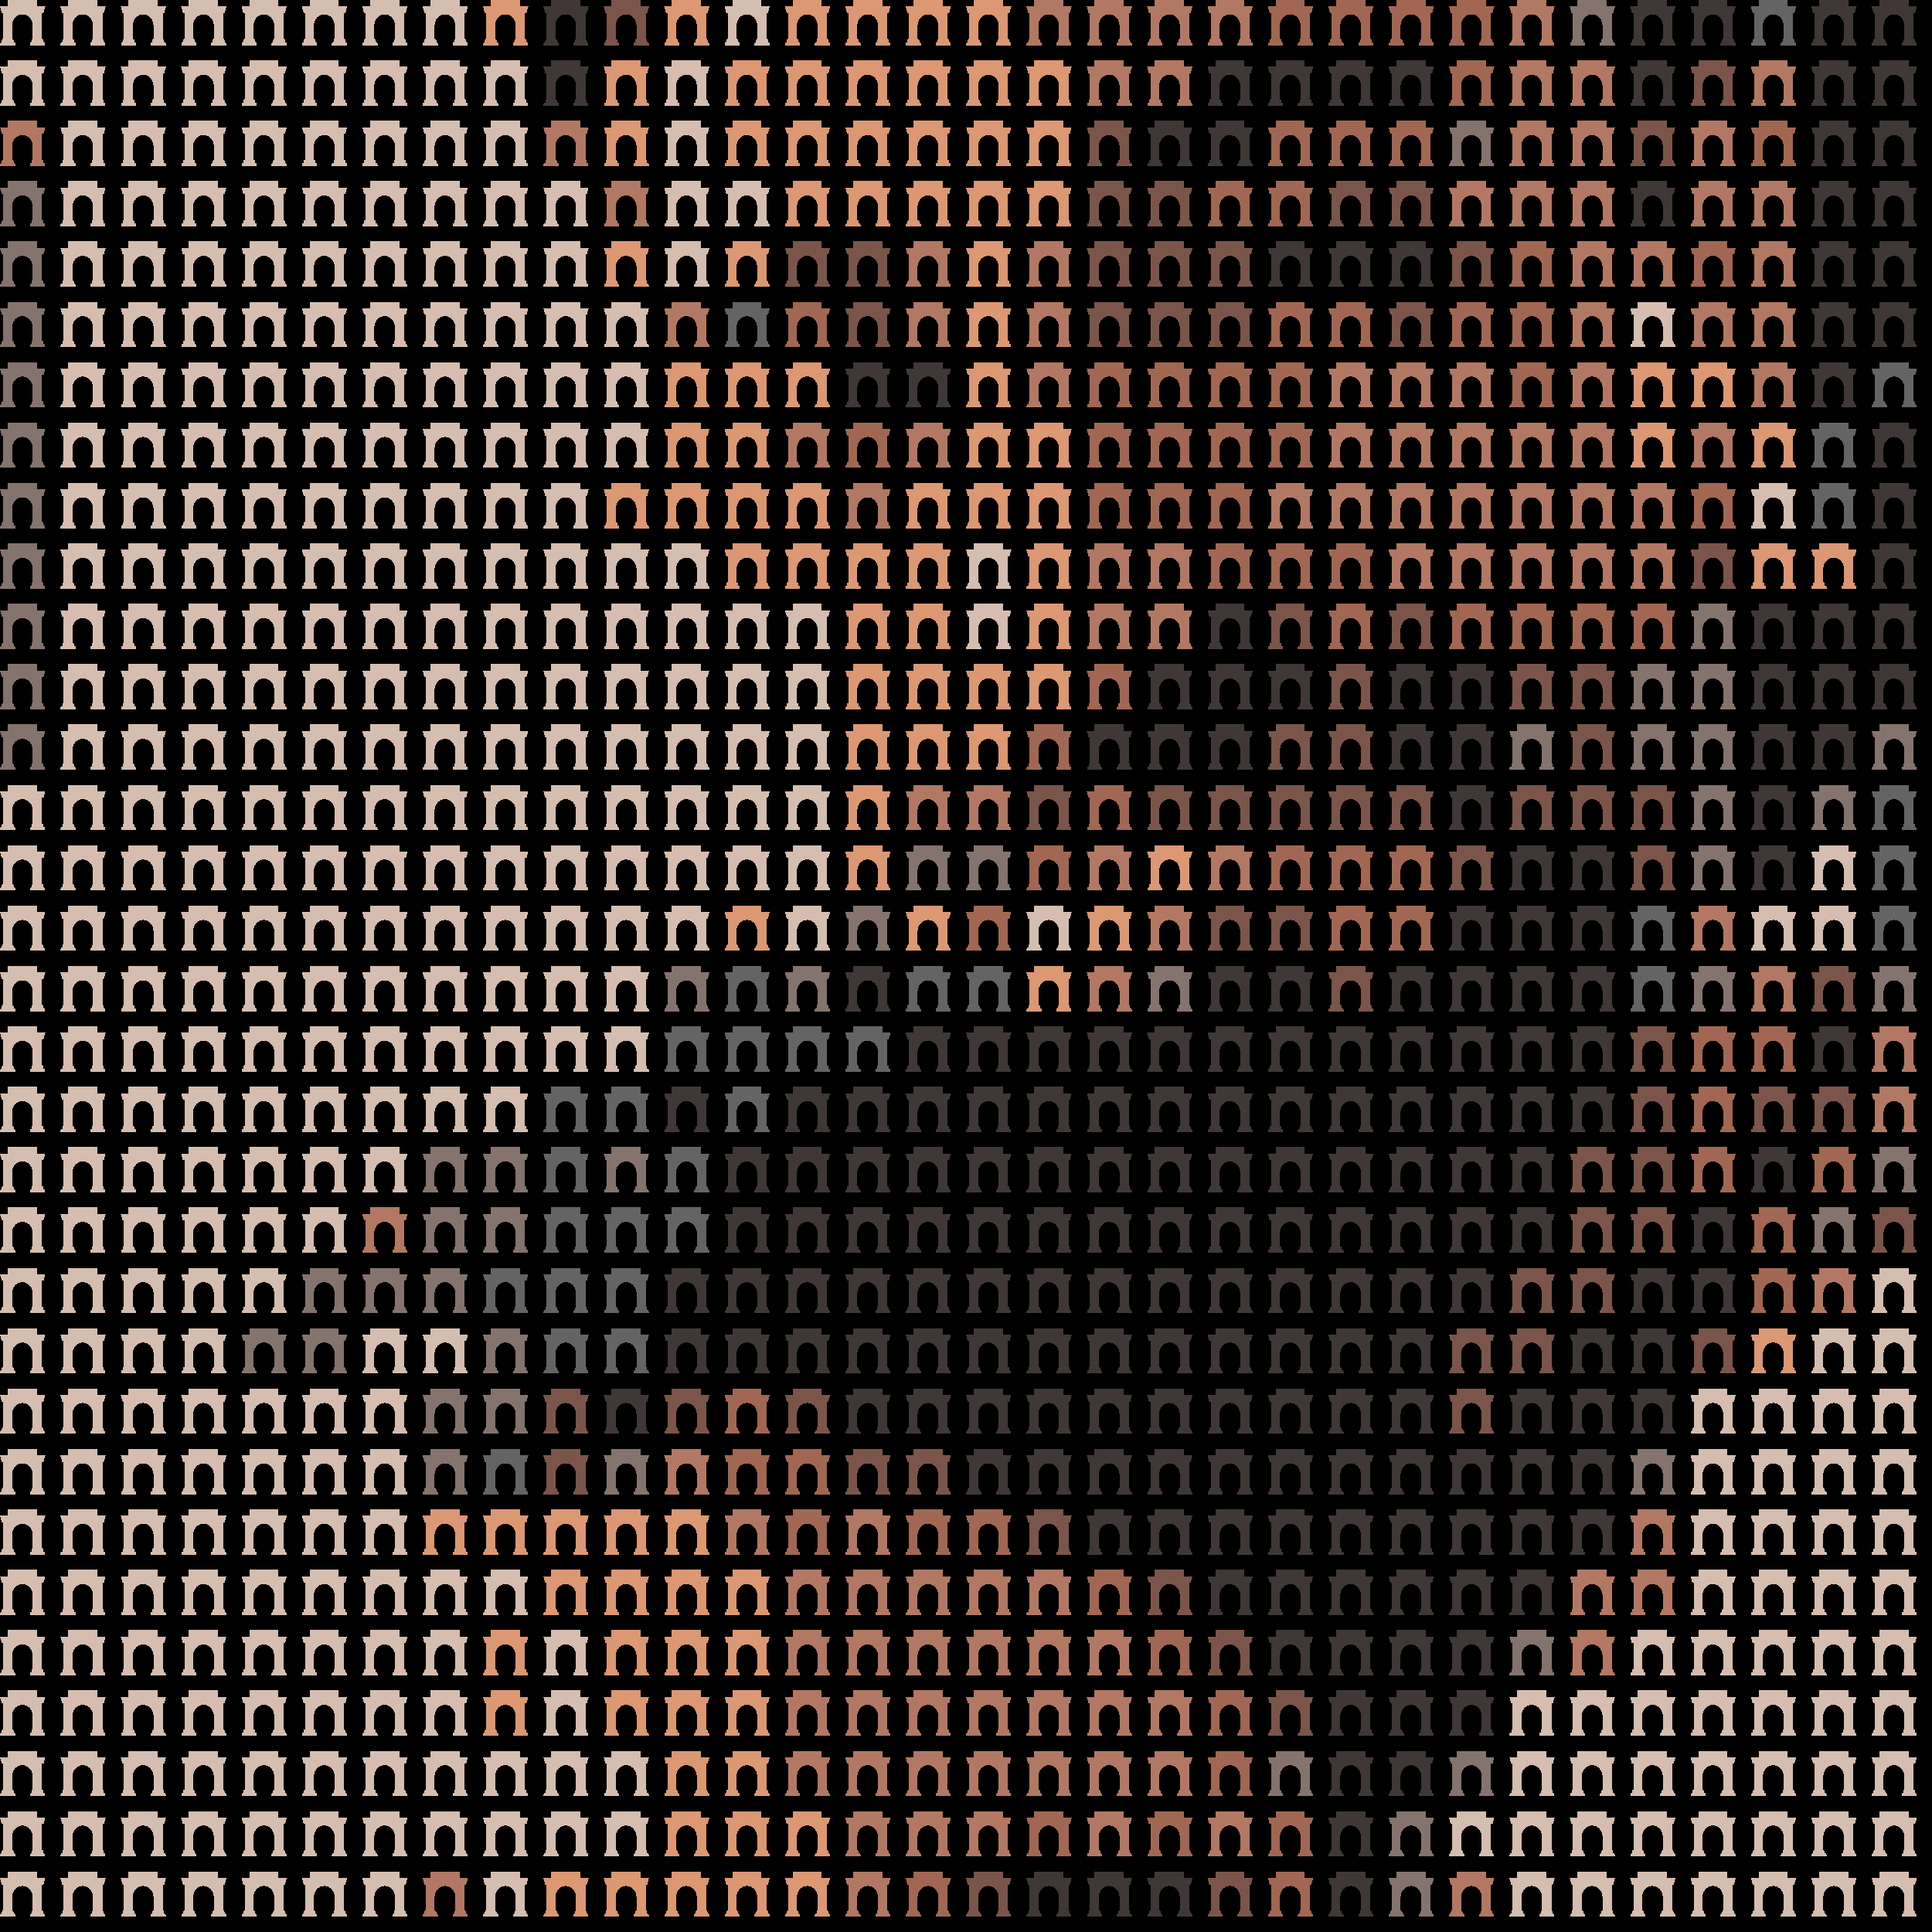
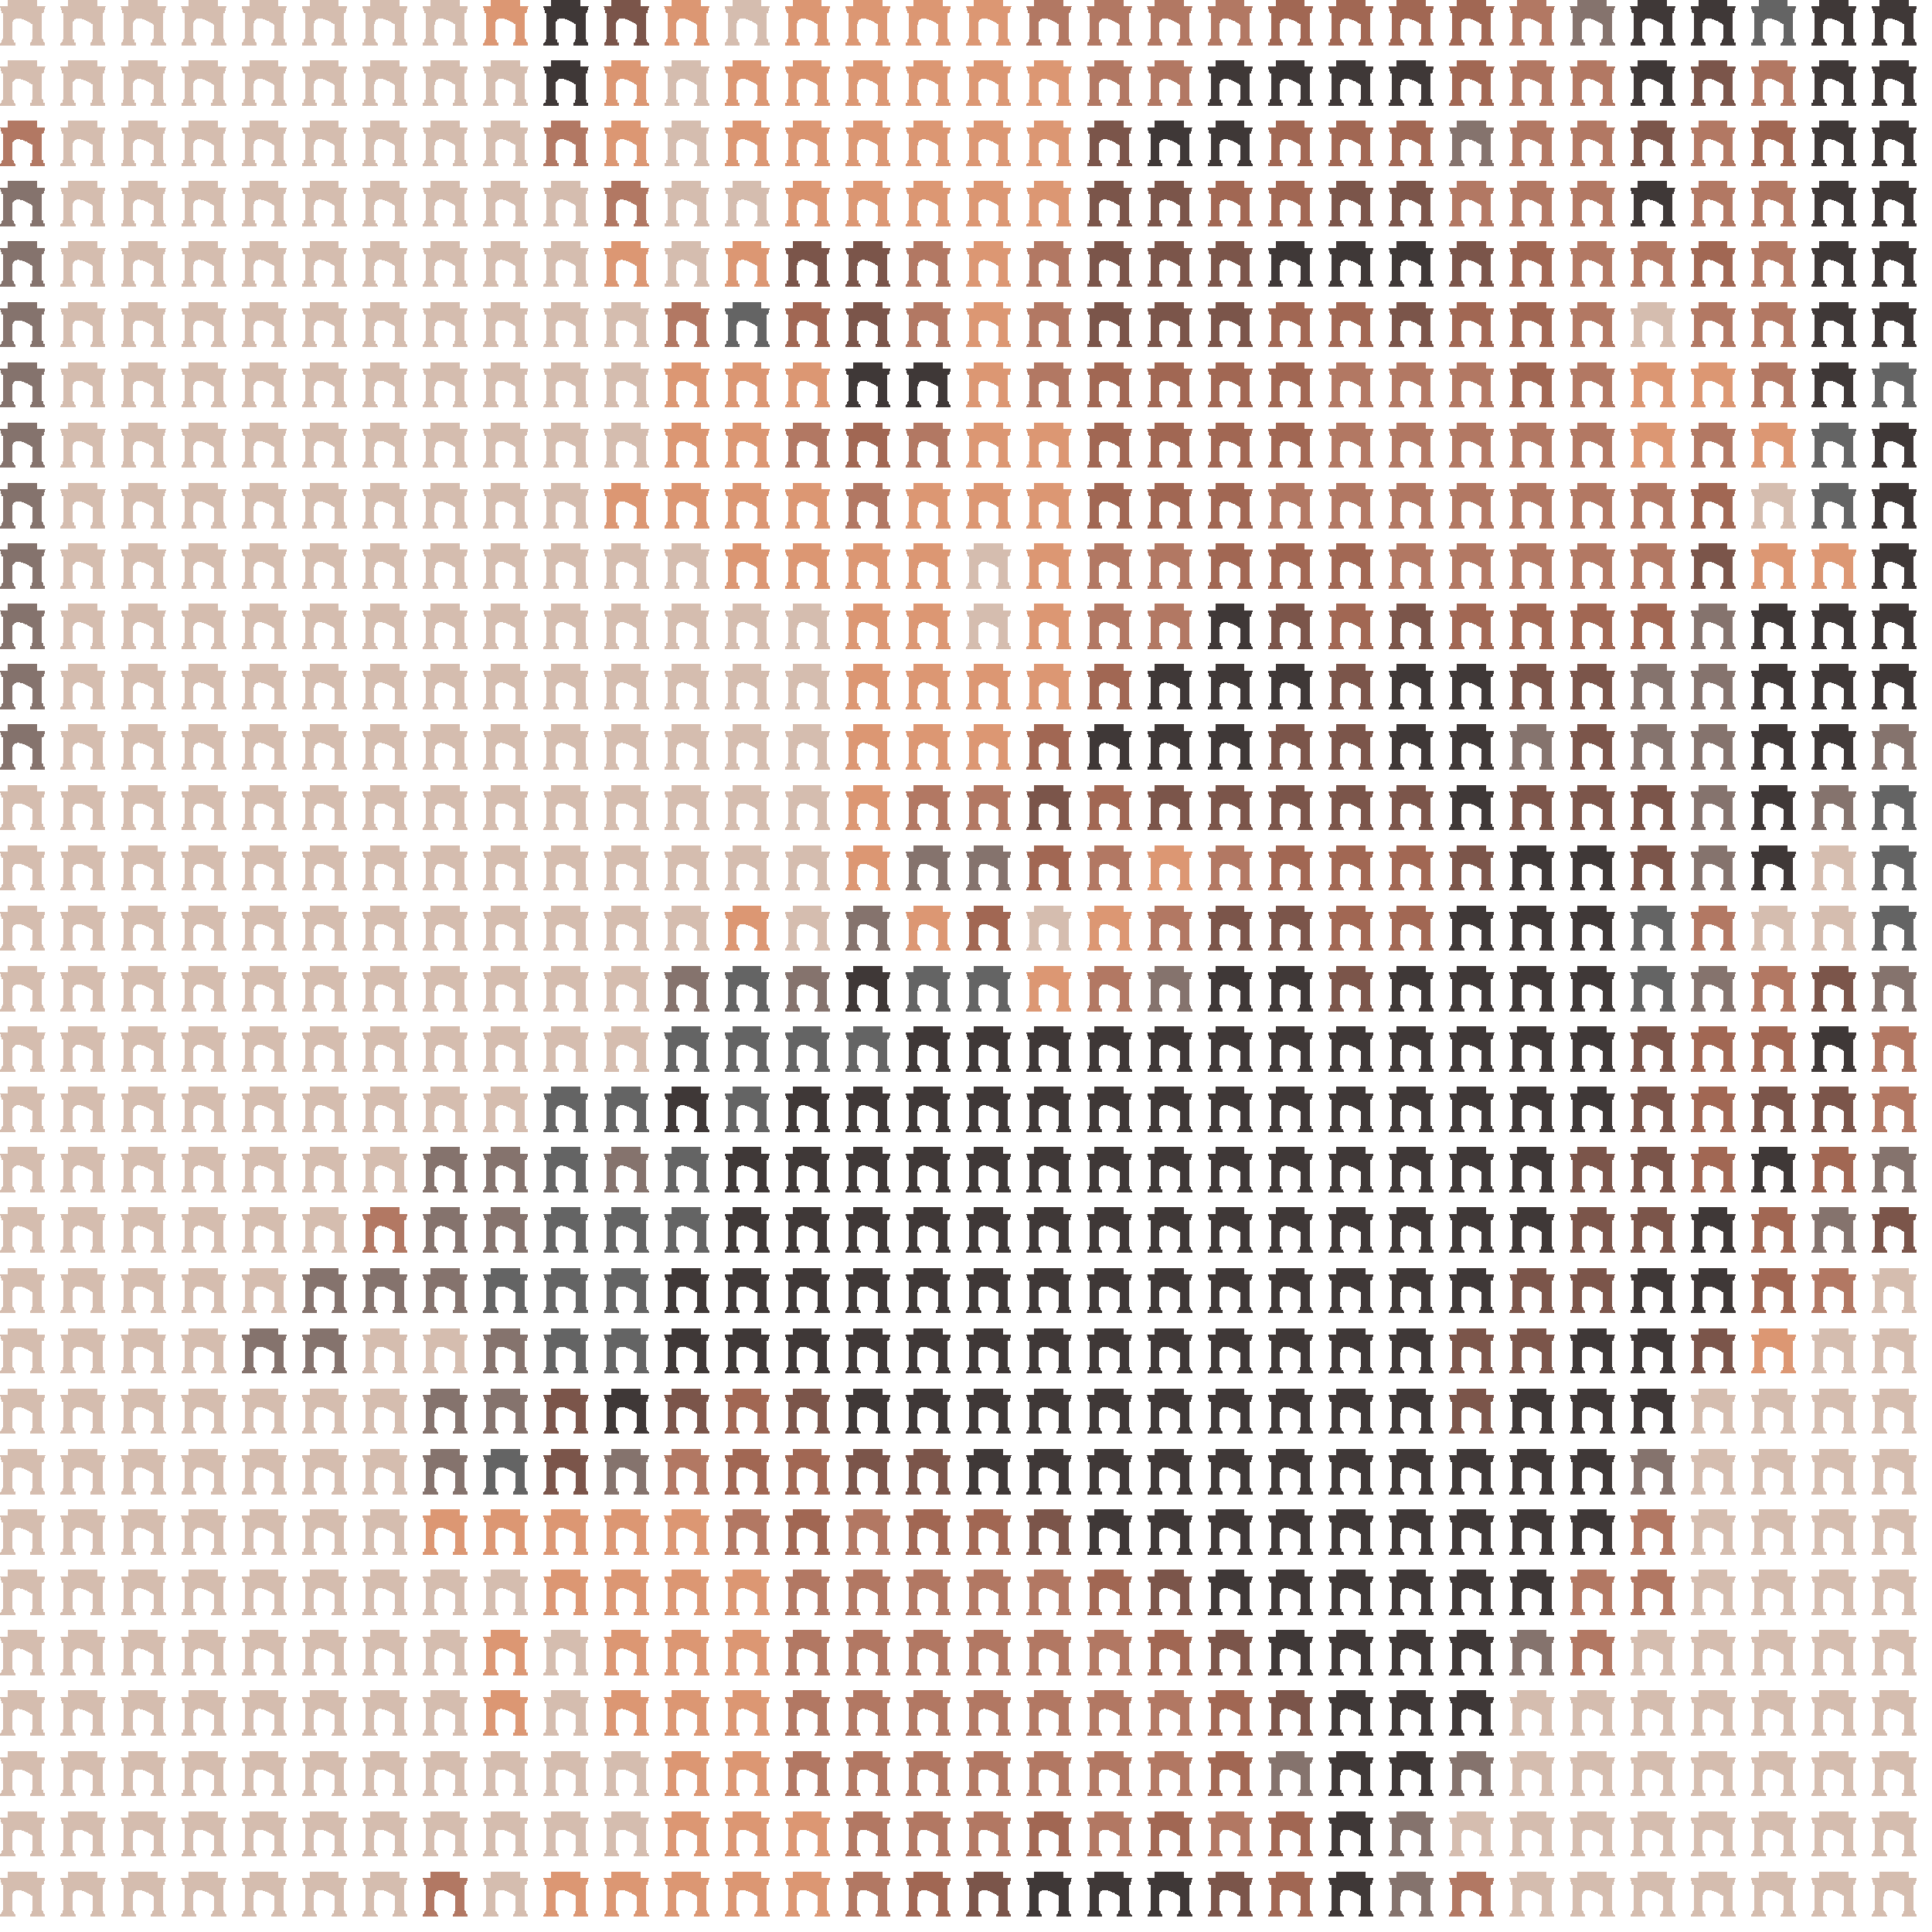
- <svg xmlns="http://www.w3.org/2000/svg" shape-rendering="crispEdges" version="1.1" viewBox="0 0 32 32" width="544" height="544">"<rect fill="#000000" height="32" width="32" />
-   <defs>
-     <path id="avatar" fill-rule="evenodd" clip-rule="evenodd" d="M0.129 0H0.612V0.106H0.75L0.721 0.213H0.697V0.644C0.709 0.644 0.719 0.654 0.719 0.668V0.697H0.723C0.736 0.697 0.746 0.708 0.746 0.721V0.75H0.497V0.721C0.497 0.708 0.507 0.697 0.519 0.697H0.524V0.668C0.524 0.656 0.531 0.646 0.541 0.644L0.541 0.406C0.533 0.312 0.46 0.237 0.371 0.237C0.281 0.237 0.208 0.312 0.2 0.406L0.2 0.644C0.212 0.646 0.226 0.656 0.226 0.668V0.697H0.231C0.243 0.697 0.253 0.708 0.253 0.721V0.75H0.004V0.721C0.004 0.708 0.014 0.697 0.027 0.697H0.031V0.668C0.031 0.654 0.041 0.644 0.053 0.644V0.213H0.029L0 0.106H0.129V0Z" />
+ <svg xmlns="http://www.w3.org/2000/svg" shape-rendering="crispEdges" version="1.1" viewBox="0 0 32 32" width="544" height="544">"<defs>
+     <path id="avatar" fill-rule="evenodd" clip-rule="evenodd" d="M0.129 0H0.612V0.106H0.75L0.721 0.213H0.697V0.644C0.709 0.644 0.719 0.654 0.719 0.668V0.697H0.723C0.736 0.697 0.746 0.708 0.746 0.721V0.75H0.497V0.721C0.497 0.708 0.507 0.697 0.519 0.697H0.524V0.668C0.524 0.656 0.531 0.646 0.541 0.644L0.541 0.406C0.281 0.237 0.208 0.312 0.2 0.406L0.2 0.644C0.212 0.646 0.226 0.656 0.226 0.668V0.697H0.231C0.243 0.697 0.253 0.708 0.253 0.721V0.75H0.004V0.721C0.004 0.708 0.014 0.697 0.027 0.697H0.031V0.668C0.031 0.654 0.041 0.644 0.053 0.644V0.213H0.029L0 0.106H0.129V0Z" />
  </defs>
  <use href="#avatar" fill="#d5bdaf" x="0" y="0" height="1" width="1" />
  <use href="#avatar" fill="#d5bdaf" x="1" y="0" height="1" width="1" />
  <use href="#avatar" fill="#d5bdaf" x="2" y="0" height="1" width="1" />
  <use href="#avatar" fill="#d5bdaf" x="3" y="0" height="1" width="1" />
  <use href="#avatar" fill="#d5bdaf" x="4" y="0" height="1" width="1" />
  <use href="#avatar" fill="#d5bdaf" x="5" y="0" height="1" width="1" />
  <use href="#avatar" fill="#d5bdaf" x="6" y="0" height="1" width="1" />
  <use href="#avatar" fill="#d5bdaf" x="7" y="0" height="1" width="1" />
  <use href="#avatar" fill="#dc9773" x="8" y="0" height="1" width="1" />
  <use href="#avatar" fill="#3f3837" x="9" y="0" height="1" width="1" />
  <use href="#avatar" fill="#7b554a" x="10" y="0" height="1" width="1" />
  <use href="#avatar" fill="#dc9773" x="11" y="0" height="1" width="1" />
  <use href="#avatar" fill="#d5bdaf" x="12" y="0" height="1" width="1" />
  <use href="#avatar" fill="#dc9773" x="13" y="0" height="1" width="1" />
  <use href="#avatar" fill="#dc9773" x="14" y="0" height="1" width="1" />
  <use href="#avatar" fill="#dc9773" x="15" y="0" height="1" width="1" />
  <use href="#avatar" fill="#dc9773" x="16" y="0" height="1" width="1" />
  <use href="#avatar" fill="#b27863" x="17" y="0" height="1" width="1" />
  <use href="#avatar" fill="#b27863" x="18" y="0" height="1" width="1" />
  <use href="#avatar" fill="#b27863" x="19" y="0" height="1" width="1" />
  <use href="#avatar" fill="#b27863" x="20" y="0" height="1" width="1" />
  <use href="#avatar" fill="#a16753" x="21" y="0" height="1" width="1" />
  <use href="#avatar" fill="#a16753" x="22" y="0" height="1" width="1" />
  <use href="#avatar" fill="#a16753" x="23" y="0" height="1" width="1" />
  <use href="#avatar" fill="#a16753" x="24" y="0" height="1" width="1" />
  <use href="#avatar" fill="#b27863" x="25" y="0" height="1" width="1" />
  <use href="#avatar" fill="#85736d" x="26" y="0" height="1" width="1" />
  <use href="#avatar" fill="#3f3837" x="27" y="0" height="1" width="1" />
  <use href="#avatar" fill="#3f3837" x="28" y="0" height="1" width="1" />
  <use href="#avatar" fill="#646464" x="29" y="0" height="1" width="1" />
  <use href="#avatar" fill="#3f3837" x="30" y="0" height="1" width="1" />
  <use href="#avatar" fill="#3f3837" x="31" y="0" height="1" width="1" />
  <use href="#avatar" fill="#d5bdaf" x="0" y="1" height="1" width="1" />
  <use href="#avatar" fill="#d5bdaf" x="1" y="1" height="1" width="1" />
  <use href="#avatar" fill="#d5bdaf" x="2" y="1" height="1" width="1" />
  <use href="#avatar" fill="#d5bdaf" x="3" y="1" height="1" width="1" />
  <use href="#avatar" fill="#d5bdaf" x="4" y="1" height="1" width="1" />
  <use href="#avatar" fill="#d5bdaf" x="5" y="1" height="1" width="1" />
  <use href="#avatar" fill="#d5bdaf" x="6" y="1" height="1" width="1" />
  <use href="#avatar" fill="#d5bdaf" x="7" y="1" height="1" width="1" />
  <use href="#avatar" fill="#d5bdaf" x="8" y="1" height="1" width="1" />
  <use href="#avatar" fill="#3f3837" x="9" y="1" height="1" width="1" />
  <use href="#avatar" fill="#dc9773" x="10" y="1" height="1" width="1" />
  <use href="#avatar" fill="#d5bdaf" x="11" y="1" height="1" width="1" />
  <use href="#avatar" fill="#dc9773" x="12" y="1" height="1" width="1" />
  <use href="#avatar" fill="#dc9773" x="13" y="1" height="1" width="1" />
  <use href="#avatar" fill="#dc9773" x="14" y="1" height="1" width="1" />
  <use href="#avatar" fill="#dc9773" x="15" y="1" height="1" width="1" />
  <use href="#avatar" fill="#dc9773" x="16" y="1" height="1" width="1" />
  <use href="#avatar" fill="#dc9773" x="17" y="1" height="1" width="1" />
  <use href="#avatar" fill="#b27863" x="18" y="1" height="1" width="1" />
  <use href="#avatar" fill="#b27863" x="19" y="1" height="1" width="1" />
  <use href="#avatar" fill="#3f3837" x="20" y="1" height="1" width="1" />
  <use href="#avatar" fill="#3f3837" x="21" y="1" height="1" width="1" />
  <use href="#avatar" fill="#3f3837" x="22" y="1" height="1" width="1" />
  <use href="#avatar" fill="#3f3837" x="23" y="1" height="1" width="1" />
  <use href="#avatar" fill="#a16753" x="24" y="1" height="1" width="1" />
  <use href="#avatar" fill="#b27863" x="25" y="1" height="1" width="1" />
  <use href="#avatar" fill="#b27863" x="26" y="1" height="1" width="1" />
  <use href="#avatar" fill="#3f3837" x="27" y="1" height="1" width="1" />
  <use href="#avatar" fill="#7b554a" x="28" y="1" height="1" width="1" />
  <use href="#avatar" fill="#b27863" x="29" y="1" height="1" width="1" />
  <use href="#avatar" fill="#3f3837" x="30" y="1" height="1" width="1" />
  <use href="#avatar" fill="#3f3837" x="31" y="1" height="1" width="1" />
  <use href="#avatar" fill="#b27863" x="0" y="2" height="1" width="1" />
  <use href="#avatar" fill="#d5bdaf" x="1" y="2" height="1" width="1" />
  <use href="#avatar" fill="#d5bdaf" x="2" y="2" height="1" width="1" />
  <use href="#avatar" fill="#d5bdaf" x="3" y="2" height="1" width="1" />
  <use href="#avatar" fill="#d5bdaf" x="4" y="2" height="1" width="1" />
  <use href="#avatar" fill="#d5bdaf" x="5" y="2" height="1" width="1" />
  <use href="#avatar" fill="#d5bdaf" x="6" y="2" height="1" width="1" />
  <use href="#avatar" fill="#d5bdaf" x="7" y="2" height="1" width="1" />
  <use href="#avatar" fill="#d5bdaf" x="8" y="2" height="1" width="1" />
  <use href="#avatar" fill="#b27863" x="9" y="2" height="1" width="1" />
  <use href="#avatar" fill="#dc9773" x="10" y="2" height="1" width="1" />
  <use href="#avatar" fill="#d5bdaf" x="11" y="2" height="1" width="1" />
  <use href="#avatar" fill="#dc9773" x="12" y="2" height="1" width="1" />
  <use href="#avatar" fill="#dc9773" x="13" y="2" height="1" width="1" />
  <use href="#avatar" fill="#dc9773" x="14" y="2" height="1" width="1" />
  <use href="#avatar" fill="#dc9773" x="15" y="2" height="1" width="1" />
  <use href="#avatar" fill="#dc9773" x="16" y="2" height="1" width="1" />
  <use href="#avatar" fill="#dc9773" x="17" y="2" height="1" width="1" />
  <use href="#avatar" fill="#7b554a" x="18" y="2" height="1" width="1" />
  <use href="#avatar" fill="#3f3837" x="19" y="2" height="1" width="1" />
  <use href="#avatar" fill="#3f3837" x="20" y="2" height="1" width="1" />
  <use href="#avatar" fill="#a16753" x="21" y="2" height="1" width="1" />
  <use href="#avatar" fill="#a16753" x="22" y="2" height="1" width="1" />
  <use href="#avatar" fill="#a16753" x="23" y="2" height="1" width="1" />
  <use href="#avatar" fill="#85736d" x="24" y="2" height="1" width="1" />
  <use href="#avatar" fill="#b27863" x="25" y="2" height="1" width="1" />
  <use href="#avatar" fill="#b27863" x="26" y="2" height="1" width="1" />
  <use href="#avatar" fill="#7b554a" x="27" y="2" height="1" width="1" />
  <use href="#avatar" fill="#b27863" x="28" y="2" height="1" width="1" />
  <use href="#avatar" fill="#a16753" x="29" y="2" height="1" width="1" />
  <use href="#avatar" fill="#3f3837" x="30" y="2" height="1" width="1" />
  <use href="#avatar" fill="#3f3837" x="31" y="2" height="1" width="1" />
  <use href="#avatar" fill="#85736d" x="0" y="3" height="1" width="1" />
  <use href="#avatar" fill="#d5bdaf" x="1" y="3" height="1" width="1" />
  <use href="#avatar" fill="#d5bdaf" x="2" y="3" height="1" width="1" />
  <use href="#avatar" fill="#d5bdaf" x="3" y="3" height="1" width="1" />
  <use href="#avatar" fill="#d5bdaf" x="4" y="3" height="1" width="1" />
  <use href="#avatar" fill="#d5bdaf" x="5" y="3" height="1" width="1" />
  <use href="#avatar" fill="#d5bdaf" x="6" y="3" height="1" width="1" />
  <use href="#avatar" fill="#d5bdaf" x="7" y="3" height="1" width="1" />
  <use href="#avatar" fill="#d5bdaf" x="8" y="3" height="1" width="1" />
  <use href="#avatar" fill="#d5bdaf" x="9" y="3" height="1" width="1" />
  <use href="#avatar" fill="#b27863" x="10" y="3" height="1" width="1" />
  <use href="#avatar" fill="#d5bdaf" x="11" y="3" height="1" width="1" />
  <use href="#avatar" fill="#d5bdaf" x="12" y="3" height="1" width="1" />
  <use href="#avatar" fill="#dc9773" x="13" y="3" height="1" width="1" />
  <use href="#avatar" fill="#dc9773" x="14" y="3" height="1" width="1" />
  <use href="#avatar" fill="#dc9773" x="15" y="3" height="1" width="1" />
  <use href="#avatar" fill="#dc9773" x="16" y="3" height="1" width="1" />
  <use href="#avatar" fill="#dc9773" x="17" y="3" height="1" width="1" />
  <use href="#avatar" fill="#7b554a" x="18" y="3" height="1" width="1" />
  <use href="#avatar" fill="#7b554a" x="19" y="3" height="1" width="1" />
  <use href="#avatar" fill="#a16753" x="20" y="3" height="1" width="1" />
  <use href="#avatar" fill="#a16753" x="21" y="3" height="1" width="1" />
  <use href="#avatar" fill="#7b554a" x="22" y="3" height="1" width="1" />
  <use href="#avatar" fill="#7b554a" x="23" y="3" height="1" width="1" />
  <use href="#avatar" fill="#b27863" x="24" y="3" height="1" width="1" />
  <use href="#avatar" fill="#b27863" x="25" y="3" height="1" width="1" />
  <use href="#avatar" fill="#b27863" x="26" y="3" height="1" width="1" />
  <use href="#avatar" fill="#3f3837" x="27" y="3" height="1" width="1" />
  <use href="#avatar" fill="#b27863" x="28" y="3" height="1" width="1" />
  <use href="#avatar" fill="#b27863" x="29" y="3" height="1" width="1" />
  <use href="#avatar" fill="#3f3837" x="30" y="3" height="1" width="1" />
  <use href="#avatar" fill="#3f3837" x="31" y="3" height="1" width="1" />
  <use href="#avatar" fill="#85736d" x="0" y="4" height="1" width="1" />
  <use href="#avatar" fill="#d5bdaf" x="1" y="4" height="1" width="1" />
  <use href="#avatar" fill="#d5bdaf" x="2" y="4" height="1" width="1" />
  <use href="#avatar" fill="#d5bdaf" x="3" y="4" height="1" width="1" />
  <use href="#avatar" fill="#d5bdaf" x="4" y="4" height="1" width="1" />
  <use href="#avatar" fill="#d5bdaf" x="5" y="4" height="1" width="1" />
  <use href="#avatar" fill="#d5bdaf" x="6" y="4" height="1" width="1" />
  <use href="#avatar" fill="#d5bdaf" x="7" y="4" height="1" width="1" />
  <use href="#avatar" fill="#d5bdaf" x="8" y="4" height="1" width="1" />
  <use href="#avatar" fill="#d5bdaf" x="9" y="4" height="1" width="1" />
  <use href="#avatar" fill="#dc9773" x="10" y="4" height="1" width="1" />
  <use href="#avatar" fill="#d5bdaf" x="11" y="4" height="1" width="1" />
  <use href="#avatar" fill="#dc9773" x="12" y="4" height="1" width="1" />
  <use href="#avatar" fill="#7b554a" x="13" y="4" height="1" width="1" />
  <use href="#avatar" fill="#7b554a" x="14" y="4" height="1" width="1" />
  <use href="#avatar" fill="#b27863" x="15" y="4" height="1" width="1" />
  <use href="#avatar" fill="#dc9773" x="16" y="4" height="1" width="1" />
  <use href="#avatar" fill="#b27863" x="17" y="4" height="1" width="1" />
  <use href="#avatar" fill="#7b554a" x="18" y="4" height="1" width="1" />
  <use href="#avatar" fill="#7b554a" x="19" y="4" height="1" width="1" />
  <use href="#avatar" fill="#7b554a" x="20" y="4" height="1" width="1" />
  <use href="#avatar" fill="#3f3837" x="21" y="4" height="1" width="1" />
  <use href="#avatar" fill="#3f3837" x="22" y="4" height="1" width="1" />
  <use href="#avatar" fill="#3f3837" x="23" y="4" height="1" width="1" />
  <use href="#avatar" fill="#7b554a" x="24" y="4" height="1" width="1" />
  <use href="#avatar" fill="#a16753" x="25" y="4" height="1" width="1" />
  <use href="#avatar" fill="#b27863" x="26" y="4" height="1" width="1" />
  <use href="#avatar" fill="#b27863" x="27" y="4" height="1" width="1" />
  <use href="#avatar" fill="#a16753" x="28" y="4" height="1" width="1" />
  <use href="#avatar" fill="#b27863" x="29" y="4" height="1" width="1" />
  <use href="#avatar" fill="#3f3837" x="30" y="4" height="1" width="1" />
  <use href="#avatar" fill="#3f3837" x="31" y="4" height="1" width="1" />
  <use href="#avatar" fill="#85736d" x="0" y="5" height="1" width="1" />
  <use href="#avatar" fill="#d5bdaf" x="1" y="5" height="1" width="1" />
  <use href="#avatar" fill="#d5bdaf" x="2" y="5" height="1" width="1" />
  <use href="#avatar" fill="#d5bdaf" x="3" y="5" height="1" width="1" />
  <use href="#avatar" fill="#d5bdaf" x="4" y="5" height="1" width="1" />
  <use href="#avatar" fill="#d5bdaf" x="5" y="5" height="1" width="1" />
  <use href="#avatar" fill="#d5bdaf" x="6" y="5" height="1" width="1" />
  <use href="#avatar" fill="#d5bdaf" x="7" y="5" height="1" width="1" />
  <use href="#avatar" fill="#d5bdaf" x="8" y="5" height="1" width="1" />
  <use href="#avatar" fill="#d5bdaf" x="9" y="5" height="1" width="1" />
  <use href="#avatar" fill="#d5bdaf" x="10" y="5" height="1" width="1" />
  <use href="#avatar" fill="#b27863" x="11" y="5" height="1" width="1" />
  <use href="#avatar" fill="#646464" x="12" y="5" height="1" width="1" />
  <use href="#avatar" fill="#a16753" x="13" y="5" height="1" width="1" />
  <use href="#avatar" fill="#7b554a" x="14" y="5" height="1" width="1" />
  <use href="#avatar" fill="#b27863" x="15" y="5" height="1" width="1" />
  <use href="#avatar" fill="#dc9773" x="16" y="5" height="1" width="1" />
  <use href="#avatar" fill="#b27863" x="17" y="5" height="1" width="1" />
  <use href="#avatar" fill="#7b554a" x="18" y="5" height="1" width="1" />
  <use href="#avatar" fill="#7b554a" x="19" y="5" height="1" width="1" />
  <use href="#avatar" fill="#7b554a" x="20" y="5" height="1" width="1" />
  <use href="#avatar" fill="#a16753" x="21" y="5" height="1" width="1" />
  <use href="#avatar" fill="#a16753" x="22" y="5" height="1" width="1" />
  <use href="#avatar" fill="#7b554a" x="23" y="5" height="1" width="1" />
  <use href="#avatar" fill="#a16753" x="24" y="5" height="1" width="1" />
  <use href="#avatar" fill="#a16753" x="25" y="5" height="1" width="1" />
  <use href="#avatar" fill="#b27863" x="26" y="5" height="1" width="1" />
  <use href="#avatar" fill="#d5bdaf" x="27" y="5" height="1" width="1" />
  <use href="#avatar" fill="#b27863" x="28" y="5" height="1" width="1" />
  <use href="#avatar" fill="#b27863" x="29" y="5" height="1" width="1" />
  <use href="#avatar" fill="#3f3837" x="30" y="5" height="1" width="1" />
  <use href="#avatar" fill="#3f3837" x="31" y="5" height="1" width="1" />
  <use href="#avatar" fill="#85736d" x="0" y="6" height="1" width="1" />
  <use href="#avatar" fill="#d5bdaf" x="1" y="6" height="1" width="1" />
  <use href="#avatar" fill="#d5bdaf" x="2" y="6" height="1" width="1" />
  <use href="#avatar" fill="#d5bdaf" x="3" y="6" height="1" width="1" />
  <use href="#avatar" fill="#d5bdaf" x="4" y="6" height="1" width="1" />
  <use href="#avatar" fill="#d5bdaf" x="5" y="6" height="1" width="1" />
  <use href="#avatar" fill="#d5bdaf" x="6" y="6" height="1" width="1" />
  <use href="#avatar" fill="#d5bdaf" x="7" y="6" height="1" width="1" />
  <use href="#avatar" fill="#d5bdaf" x="8" y="6" height="1" width="1" />
  <use href="#avatar" fill="#d5bdaf" x="9" y="6" height="1" width="1" />
  <use href="#avatar" fill="#d5bdaf" x="10" y="6" height="1" width="1" />
  <use href="#avatar" fill="#dc9773" x="11" y="6" height="1" width="1" />
  <use href="#avatar" fill="#dc9773" x="12" y="6" height="1" width="1" />
  <use href="#avatar" fill="#dc9773" x="13" y="6" height="1" width="1" />
  <use href="#avatar" fill="#3f3837" x="14" y="6" height="1" width="1" />
  <use href="#avatar" fill="#3f3837" x="15" y="6" height="1" width="1" />
  <use href="#avatar" fill="#dc9773" x="16" y="6" height="1" width="1" />
  <use href="#avatar" fill="#b27863" x="17" y="6" height="1" width="1" />
  <use href="#avatar" fill="#a16753" x="18" y="6" height="1" width="1" />
  <use href="#avatar" fill="#a16753" x="19" y="6" height="1" width="1" />
  <use href="#avatar" fill="#a16753" x="20" y="6" height="1" width="1" />
  <use href="#avatar" fill="#a16753" x="21" y="6" height="1" width="1" />
  <use href="#avatar" fill="#b27863" x="22" y="6" height="1" width="1" />
  <use href="#avatar" fill="#b27863" x="23" y="6" height="1" width="1" />
  <use href="#avatar" fill="#b27863" x="24" y="6" height="1" width="1" />
  <use href="#avatar" fill="#a16753" x="25" y="6" height="1" width="1" />
  <use href="#avatar" fill="#b27863" x="26" y="6" height="1" width="1" />
  <use href="#avatar" fill="#dc9773" x="27" y="6" height="1" width="1" />
  <use href="#avatar" fill="#dc9773" x="28" y="6" height="1" width="1" />
  <use href="#avatar" fill="#b27863" x="29" y="6" height="1" width="1" />
  <use href="#avatar" fill="#3f3837" x="30" y="6" height="1" width="1" />
  <use href="#avatar" fill="#646464" x="31" y="6" height="1" width="1" />
  <use href="#avatar" fill="#85736d" x="0" y="7" height="1" width="1" />
  <use href="#avatar" fill="#d5bdaf" x="1" y="7" height="1" width="1" />
  <use href="#avatar" fill="#d5bdaf" x="2" y="7" height="1" width="1" />
  <use href="#avatar" fill="#d5bdaf" x="3" y="7" height="1" width="1" />
  <use href="#avatar" fill="#d5bdaf" x="4" y="7" height="1" width="1" />
  <use href="#avatar" fill="#d5bdaf" x="5" y="7" height="1" width="1" />
  <use href="#avatar" fill="#d5bdaf" x="6" y="7" height="1" width="1" />
  <use href="#avatar" fill="#d5bdaf" x="7" y="7" height="1" width="1" />
  <use href="#avatar" fill="#d5bdaf" x="8" y="7" height="1" width="1" />
  <use href="#avatar" fill="#d5bdaf" x="9" y="7" height="1" width="1" />
  <use href="#avatar" fill="#d5bdaf" x="10" y="7" height="1" width="1" />
  <use href="#avatar" fill="#dc9773" x="11" y="7" height="1" width="1" />
  <use href="#avatar" fill="#dc9773" x="12" y="7" height="1" width="1" />
  <use href="#avatar" fill="#b27863" x="13" y="7" height="1" width="1" />
  <use href="#avatar" fill="#a16753" x="14" y="7" height="1" width="1" />
  <use href="#avatar" fill="#b27863" x="15" y="7" height="1" width="1" />
  <use href="#avatar" fill="#dc9773" x="16" y="7" height="1" width="1" />
  <use href="#avatar" fill="#dc9773" x="17" y="7" height="1" width="1" />
  <use href="#avatar" fill="#a16753" x="18" y="7" height="1" width="1" />
  <use href="#avatar" fill="#a16753" x="19" y="7" height="1" width="1" />
  <use href="#avatar" fill="#a16753" x="20" y="7" height="1" width="1" />
  <use href="#avatar" fill="#a16753" x="21" y="7" height="1" width="1" />
  <use href="#avatar" fill="#b27863" x="22" y="7" height="1" width="1" />
  <use href="#avatar" fill="#b27863" x="23" y="7" height="1" width="1" />
  <use href="#avatar" fill="#b27863" x="24" y="7" height="1" width="1" />
  <use href="#avatar" fill="#b27863" x="25" y="7" height="1" width="1" />
  <use href="#avatar" fill="#b27863" x="26" y="7" height="1" width="1" />
  <use href="#avatar" fill="#dc9773" x="27" y="7" height="1" width="1" />
  <use href="#avatar" fill="#b27863" x="28" y="7" height="1" width="1" />
  <use href="#avatar" fill="#dc9773" x="29" y="7" height="1" width="1" />
  <use href="#avatar" fill="#646464" x="30" y="7" height="1" width="1" />
  <use href="#avatar" fill="#3f3837" x="31" y="7" height="1" width="1" />
  <use href="#avatar" fill="#85736d" x="0" y="8" height="1" width="1" />
  <use href="#avatar" fill="#d5bdaf" x="1" y="8" height="1" width="1" />
  <use href="#avatar" fill="#d5bdaf" x="2" y="8" height="1" width="1" />
  <use href="#avatar" fill="#d5bdaf" x="3" y="8" height="1" width="1" />
  <use href="#avatar" fill="#d5bdaf" x="4" y="8" height="1" width="1" />
  <use href="#avatar" fill="#d5bdaf" x="5" y="8" height="1" width="1" />
  <use href="#avatar" fill="#d5bdaf" x="6" y="8" height="1" width="1" />
  <use href="#avatar" fill="#d5bdaf" x="7" y="8" height="1" width="1" />
  <use href="#avatar" fill="#d5bdaf" x="8" y="8" height="1" width="1" />
  <use href="#avatar" fill="#d5bdaf" x="9" y="8" height="1" width="1" />
  <use href="#avatar" fill="#dc9773" x="10" y="8" height="1" width="1" />
  <use href="#avatar" fill="#dc9773" x="11" y="8" height="1" width="1" />
  <use href="#avatar" fill="#dc9773" x="12" y="8" height="1" width="1" />
  <use href="#avatar" fill="#dc9773" x="13" y="8" height="1" width="1" />
  <use href="#avatar" fill="#b27863" x="14" y="8" height="1" width="1" />
  <use href="#avatar" fill="#dc9773" x="15" y="8" height="1" width="1" />
  <use href="#avatar" fill="#dc9773" x="16" y="8" height="1" width="1" />
  <use href="#avatar" fill="#dc9773" x="17" y="8" height="1" width="1" />
  <use href="#avatar" fill="#a16753" x="18" y="8" height="1" width="1" />
  <use href="#avatar" fill="#a16753" x="19" y="8" height="1" width="1" />
  <use href="#avatar" fill="#a16753" x="20" y="8" height="1" width="1" />
  <use href="#avatar" fill="#b27863" x="21" y="8" height="1" width="1" />
  <use href="#avatar" fill="#b27863" x="22" y="8" height="1" width="1" />
  <use href="#avatar" fill="#b27863" x="23" y="8" height="1" width="1" />
  <use href="#avatar" fill="#b27863" x="24" y="8" height="1" width="1" />
  <use href="#avatar" fill="#b27863" x="25" y="8" height="1" width="1" />
  <use href="#avatar" fill="#b27863" x="26" y="8" height="1" width="1" />
  <use href="#avatar" fill="#b27863" x="27" y="8" height="1" width="1" />
  <use href="#avatar" fill="#a16753" x="28" y="8" height="1" width="1" />
  <use href="#avatar" fill="#d5bdaf" x="29" y="8" height="1" width="1" />
  <use href="#avatar" fill="#646464" x="30" y="8" height="1" width="1" />
  <use href="#avatar" fill="#3f3837" x="31" y="8" height="1" width="1" />
  <use href="#avatar" fill="#85736d" x="0" y="9" height="1" width="1" />
  <use href="#avatar" fill="#d5bdaf" x="1" y="9" height="1" width="1" />
  <use href="#avatar" fill="#d5bdaf" x="2" y="9" height="1" width="1" />
  <use href="#avatar" fill="#d5bdaf" x="3" y="9" height="1" width="1" />
  <use href="#avatar" fill="#d5bdaf" x="4" y="9" height="1" width="1" />
  <use href="#avatar" fill="#d5bdaf" x="5" y="9" height="1" width="1" />
  <use href="#avatar" fill="#d5bdaf" x="6" y="9" height="1" width="1" />
  <use href="#avatar" fill="#d5bdaf" x="7" y="9" height="1" width="1" />
  <use href="#avatar" fill="#d5bdaf" x="8" y="9" height="1" width="1" />
  <use href="#avatar" fill="#d5bdaf" x="9" y="9" height="1" width="1" />
  <use href="#avatar" fill="#d5bdaf" x="10" y="9" height="1" width="1" />
  <use href="#avatar" fill="#d5bdaf" x="11" y="9" height="1" width="1" />
  <use href="#avatar" fill="#dc9773" x="12" y="9" height="1" width="1" />
  <use href="#avatar" fill="#dc9773" x="13" y="9" height="1" width="1" />
  <use href="#avatar" fill="#dc9773" x="14" y="9" height="1" width="1" />
  <use href="#avatar" fill="#dc9773" x="15" y="9" height="1" width="1" />
  <use href="#avatar" fill="#d5bdaf" x="16" y="9" height="1" width="1" />
  <use href="#avatar" fill="#dc9773" x="17" y="9" height="1" width="1" />
  <use href="#avatar" fill="#b27863" x="18" y="9" height="1" width="1" />
  <use href="#avatar" fill="#b27863" x="19" y="9" height="1" width="1" />
  <use href="#avatar" fill="#a16753" x="20" y="9" height="1" width="1" />
  <use href="#avatar" fill="#a16753" x="21" y="9" height="1" width="1" />
  <use href="#avatar" fill="#a16753" x="22" y="9" height="1" width="1" />
  <use href="#avatar" fill="#b27863" x="23" y="9" height="1" width="1" />
  <use href="#avatar" fill="#b27863" x="24" y="9" height="1" width="1" />
  <use href="#avatar" fill="#b27863" x="25" y="9" height="1" width="1" />
  <use href="#avatar" fill="#b27863" x="26" y="9" height="1" width="1" />
  <use href="#avatar" fill="#b27863" x="27" y="9" height="1" width="1" />
  <use href="#avatar" fill="#7b554a" x="28" y="9" height="1" width="1" />
  <use href="#avatar" fill="#dc9773" x="29" y="9" height="1" width="1" />
  <use href="#avatar" fill="#dc9773" x="30" y="9" height="1" width="1" />
  <use href="#avatar" fill="#3f3837" x="31" y="9" height="1" width="1" />
  <use href="#avatar" fill="#85736d" x="0" y="10" height="1" width="1" />
  <use href="#avatar" fill="#d5bdaf" x="1" y="10" height="1" width="1" />
  <use href="#avatar" fill="#d5bdaf" x="2" y="10" height="1" width="1" />
  <use href="#avatar" fill="#d5bdaf" x="3" y="10" height="1" width="1" />
  <use href="#avatar" fill="#d5bdaf" x="4" y="10" height="1" width="1" />
  <use href="#avatar" fill="#d5bdaf" x="5" y="10" height="1" width="1" />
  <use href="#avatar" fill="#d5bdaf" x="6" y="10" height="1" width="1" />
  <use href="#avatar" fill="#d5bdaf" x="7" y="10" height="1" width="1" />
  <use href="#avatar" fill="#d5bdaf" x="8" y="10" height="1" width="1" />
  <use href="#avatar" fill="#d5bdaf" x="9" y="10" height="1" width="1" />
  <use href="#avatar" fill="#d5bdaf" x="10" y="10" height="1" width="1" />
  <use href="#avatar" fill="#d5bdaf" x="11" y="10" height="1" width="1" />
  <use href="#avatar" fill="#d5bdaf" x="12" y="10" height="1" width="1" />
  <use href="#avatar" fill="#d5bdaf" x="13" y="10" height="1" width="1" />
  <use href="#avatar" fill="#dc9773" x="14" y="10" height="1" width="1" />
  <use href="#avatar" fill="#dc9773" x="15" y="10" height="1" width="1" />
  <use href="#avatar" fill="#d5bdaf" x="16" y="10" height="1" width="1" />
  <use href="#avatar" fill="#dc9773" x="17" y="10" height="1" width="1" />
  <use href="#avatar" fill="#b27863" x="18" y="10" height="1" width="1" />
  <use href="#avatar" fill="#b27863" x="19" y="10" height="1" width="1" />
  <use href="#avatar" fill="#3f3837" x="20" y="10" height="1" width="1" />
  <use href="#avatar" fill="#7b554a" x="21" y="10" height="1" width="1" />
  <use href="#avatar" fill="#a16753" x="22" y="10" height="1" width="1" />
  <use href="#avatar" fill="#7b554a" x="23" y="10" height="1" width="1" />
  <use href="#avatar" fill="#a16753" x="24" y="10" height="1" width="1" />
  <use href="#avatar" fill="#a16753" x="25" y="10" height="1" width="1" />
  <use href="#avatar" fill="#a16753" x="26" y="10" height="1" width="1" />
  <use href="#avatar" fill="#a16753" x="27" y="10" height="1" width="1" />
  <use href="#avatar" fill="#85736d" x="28" y="10" height="1" width="1" />
  <use href="#avatar" fill="#3f3837" x="29" y="10" height="1" width="1" />
  <use href="#avatar" fill="#3f3837" x="30" y="10" height="1" width="1" />
  <use href="#avatar" fill="#3f3837" x="31" y="10" height="1" width="1" />
  <use href="#avatar" fill="#85736d" x="0" y="11" height="1" width="1" />
  <use href="#avatar" fill="#d5bdaf" x="1" y="11" height="1" width="1" />
  <use href="#avatar" fill="#d5bdaf" x="2" y="11" height="1" width="1" />
  <use href="#avatar" fill="#d5bdaf" x="3" y="11" height="1" width="1" />
  <use href="#avatar" fill="#d5bdaf" x="4" y="11" height="1" width="1" />
  <use href="#avatar" fill="#d5bdaf" x="5" y="11" height="1" width="1" />
  <use href="#avatar" fill="#d5bdaf" x="6" y="11" height="1" width="1" />
  <use href="#avatar" fill="#d5bdaf" x="7" y="11" height="1" width="1" />
  <use href="#avatar" fill="#d5bdaf" x="8" y="11" height="1" width="1" />
  <use href="#avatar" fill="#d5bdaf" x="9" y="11" height="1" width="1" />
  <use href="#avatar" fill="#d5bdaf" x="10" y="11" height="1" width="1" />
  <use href="#avatar" fill="#d5bdaf" x="11" y="11" height="1" width="1" />
  <use href="#avatar" fill="#d5bdaf" x="12" y="11" height="1" width="1" />
  <use href="#avatar" fill="#d5bdaf" x="13" y="11" height="1" width="1" />
  <use href="#avatar" fill="#dc9773" x="14" y="11" height="1" width="1" />
  <use href="#avatar" fill="#dc9773" x="15" y="11" height="1" width="1" />
  <use href="#avatar" fill="#dc9773" x="16" y="11" height="1" width="1" />
  <use href="#avatar" fill="#dc9773" x="17" y="11" height="1" width="1" />
  <use href="#avatar" fill="#a16753" x="18" y="11" height="1" width="1" />
  <use href="#avatar" fill="#3f3837" x="19" y="11" height="1" width="1" />
  <use href="#avatar" fill="#3f3837" x="20" y="11" height="1" width="1" />
  <use href="#avatar" fill="#3f3837" x="21" y="11" height="1" width="1" />
  <use href="#avatar" fill="#7b554a" x="22" y="11" height="1" width="1" />
  <use href="#avatar" fill="#3f3837" x="23" y="11" height="1" width="1" />
  <use href="#avatar" fill="#3f3837" x="24" y="11" height="1" width="1" />
  <use href="#avatar" fill="#7b554a" x="25" y="11" height="1" width="1" />
  <use href="#avatar" fill="#7b554a" x="26" y="11" height="1" width="1" />
  <use href="#avatar" fill="#85736d" x="27" y="11" height="1" width="1" />
  <use href="#avatar" fill="#85736d" x="28" y="11" height="1" width="1" />
  <use href="#avatar" fill="#3f3837" x="29" y="11" height="1" width="1" />
  <use href="#avatar" fill="#3f3837" x="30" y="11" height="1" width="1" />
  <use href="#avatar" fill="#3f3837" x="31" y="11" height="1" width="1" />
  <use href="#avatar" fill="#85736d" x="0" y="12" height="1" width="1" />
  <use href="#avatar" fill="#d5bdaf" x="1" y="12" height="1" width="1" />
  <use href="#avatar" fill="#d5bdaf" x="2" y="12" height="1" width="1" />
  <use href="#avatar" fill="#d5bdaf" x="3" y="12" height="1" width="1" />
  <use href="#avatar" fill="#d5bdaf" x="4" y="12" height="1" width="1" />
  <use href="#avatar" fill="#d5bdaf" x="5" y="12" height="1" width="1" />
  <use href="#avatar" fill="#d5bdaf" x="6" y="12" height="1" width="1" />
  <use href="#avatar" fill="#d5bdaf" x="7" y="12" height="1" width="1" />
  <use href="#avatar" fill="#d5bdaf" x="8" y="12" height="1" width="1" />
  <use href="#avatar" fill="#d5bdaf" x="9" y="12" height="1" width="1" />
  <use href="#avatar" fill="#d5bdaf" x="10" y="12" height="1" width="1" />
  <use href="#avatar" fill="#d5bdaf" x="11" y="12" height="1" width="1" />
  <use href="#avatar" fill="#d5bdaf" x="12" y="12" height="1" width="1" />
  <use href="#avatar" fill="#d5bdaf" x="13" y="12" height="1" width="1" />
  <use href="#avatar" fill="#dc9773" x="14" y="12" height="1" width="1" />
  <use href="#avatar" fill="#dc9773" x="15" y="12" height="1" width="1" />
  <use href="#avatar" fill="#dc9773" x="16" y="12" height="1" width="1" />
  <use href="#avatar" fill="#a16753" x="17" y="12" height="1" width="1" />
  <use href="#avatar" fill="#3f3837" x="18" y="12" height="1" width="1" />
  <use href="#avatar" fill="#3f3837" x="19" y="12" height="1" width="1" />
  <use href="#avatar" fill="#3f3837" x="20" y="12" height="1" width="1" />
  <use href="#avatar" fill="#7b554a" x="21" y="12" height="1" width="1" />
  <use href="#avatar" fill="#7b554a" x="22" y="12" height="1" width="1" />
  <use href="#avatar" fill="#3f3837" x="23" y="12" height="1" width="1" />
  <use href="#avatar" fill="#3f3837" x="24" y="12" height="1" width="1" />
  <use href="#avatar" fill="#85736d" x="25" y="12" height="1" width="1" />
  <use href="#avatar" fill="#7b554a" x="26" y="12" height="1" width="1" />
  <use href="#avatar" fill="#85736d" x="27" y="12" height="1" width="1" />
  <use href="#avatar" fill="#85736d" x="28" y="12" height="1" width="1" />
  <use href="#avatar" fill="#3f3837" x="29" y="12" height="1" width="1" />
  <use href="#avatar" fill="#3f3837" x="30" y="12" height="1" width="1" />
  <use href="#avatar" fill="#85736d" x="31" y="12" height="1" width="1" />
  <use href="#avatar" fill="#d5bdaf" x="0" y="13" height="1" width="1" />
  <use href="#avatar" fill="#d5bdaf" x="1" y="13" height="1" width="1" />
  <use href="#avatar" fill="#d5bdaf" x="2" y="13" height="1" width="1" />
  <use href="#avatar" fill="#d5bdaf" x="3" y="13" height="1" width="1" />
  <use href="#avatar" fill="#d5bdaf" x="4" y="13" height="1" width="1" />
  <use href="#avatar" fill="#d5bdaf" x="5" y="13" height="1" width="1" />
  <use href="#avatar" fill="#d5bdaf" x="6" y="13" height="1" width="1" />
  <use href="#avatar" fill="#d5bdaf" x="7" y="13" height="1" width="1" />
  <use href="#avatar" fill="#d5bdaf" x="8" y="13" height="1" width="1" />
  <use href="#avatar" fill="#d5bdaf" x="9" y="13" height="1" width="1" />
  <use href="#avatar" fill="#d5bdaf" x="10" y="13" height="1" width="1" />
  <use href="#avatar" fill="#d5bdaf" x="11" y="13" height="1" width="1" />
  <use href="#avatar" fill="#d5bdaf" x="12" y="13" height="1" width="1" />
  <use href="#avatar" fill="#d5bdaf" x="13" y="13" height="1" width="1" />
  <use href="#avatar" fill="#dc9773" x="14" y="13" height="1" width="1" />
  <use href="#avatar" fill="#b27863" x="15" y="13" height="1" width="1" />
  <use href="#avatar" fill="#b27863" x="16" y="13" height="1" width="1" />
  <use href="#avatar" fill="#7b554a" x="17" y="13" height="1" width="1" />
  <use href="#avatar" fill="#a16753" x="18" y="13" height="1" width="1" />
  <use href="#avatar" fill="#7b554a" x="19" y="13" height="1" width="1" />
  <use href="#avatar" fill="#7b554a" x="20" y="13" height="1" width="1" />
  <use href="#avatar" fill="#7b554a" x="21" y="13" height="1" width="1" />
  <use href="#avatar" fill="#7b554a" x="22" y="13" height="1" width="1" />
  <use href="#avatar" fill="#7b554a" x="23" y="13" height="1" width="1" />
  <use href="#avatar" fill="#3f3837" x="24" y="13" height="1" width="1" />
  <use href="#avatar" fill="#7b554a" x="25" y="13" height="1" width="1" />
  <use href="#avatar" fill="#7b554a" x="26" y="13" height="1" width="1" />
  <use href="#avatar" fill="#7b554a" x="27" y="13" height="1" width="1" />
  <use href="#avatar" fill="#85736d" x="28" y="13" height="1" width="1" />
  <use href="#avatar" fill="#3f3837" x="29" y="13" height="1" width="1" />
  <use href="#avatar" fill="#85736d" x="30" y="13" height="1" width="1" />
  <use href="#avatar" fill="#646464" x="31" y="13" height="1" width="1" />
  <use href="#avatar" fill="#d5bdaf" x="0" y="14" height="1" width="1" />
  <use href="#avatar" fill="#d5bdaf" x="1" y="14" height="1" width="1" />
  <use href="#avatar" fill="#d5bdaf" x="2" y="14" height="1" width="1" />
  <use href="#avatar" fill="#d5bdaf" x="3" y="14" height="1" width="1" />
  <use href="#avatar" fill="#d5bdaf" x="4" y="14" height="1" width="1" />
  <use href="#avatar" fill="#d5bdaf" x="5" y="14" height="1" width="1" />
  <use href="#avatar" fill="#d5bdaf" x="6" y="14" height="1" width="1" />
  <use href="#avatar" fill="#d5bdaf" x="7" y="14" height="1" width="1" />
  <use href="#avatar" fill="#d5bdaf" x="8" y="14" height="1" width="1" />
  <use href="#avatar" fill="#d5bdaf" x="9" y="14" height="1" width="1" />
  <use href="#avatar" fill="#d5bdaf" x="10" y="14" height="1" width="1" />
  <use href="#avatar" fill="#d5bdaf" x="11" y="14" height="1" width="1" />
  <use href="#avatar" fill="#d5bdaf" x="12" y="14" height="1" width="1" />
  <use href="#avatar" fill="#d5bdaf" x="13" y="14" height="1" width="1" />
  <use href="#avatar" fill="#dc9773" x="14" y="14" height="1" width="1" />
  <use href="#avatar" fill="#85736d" x="15" y="14" height="1" width="1" />
  <use href="#avatar" fill="#85736d" x="16" y="14" height="1" width="1" />
  <use href="#avatar" fill="#a16753" x="17" y="14" height="1" width="1" />
  <use href="#avatar" fill="#b27863" x="18" y="14" height="1" width="1" />
  <use href="#avatar" fill="#dc9773" x="19" y="14" height="1" width="1" />
  <use href="#avatar" fill="#b27863" x="20" y="14" height="1" width="1" />
  <use href="#avatar" fill="#a16753" x="21" y="14" height="1" width="1" />
  <use href="#avatar" fill="#a16753" x="22" y="14" height="1" width="1" />
  <use href="#avatar" fill="#a16753" x="23" y="14" height="1" width="1" />
  <use href="#avatar" fill="#7b554a" x="24" y="14" height="1" width="1" />
  <use href="#avatar" fill="#3f3837" x="25" y="14" height="1" width="1" />
  <use href="#avatar" fill="#3f3837" x="26" y="14" height="1" width="1" />
  <use href="#avatar" fill="#7b554a" x="27" y="14" height="1" width="1" />
  <use href="#avatar" fill="#85736d" x="28" y="14" height="1" width="1" />
  <use href="#avatar" fill="#3f3837" x="29" y="14" height="1" width="1" />
  <use href="#avatar" fill="#d5bdaf" x="30" y="14" height="1" width="1" />
  <use href="#avatar" fill="#646464" x="31" y="14" height="1" width="1" />
  <use href="#avatar" fill="#d5bdaf" x="0" y="15" height="1" width="1" />
  <use href="#avatar" fill="#d5bdaf" x="1" y="15" height="1" width="1" />
  <use href="#avatar" fill="#d5bdaf" x="2" y="15" height="1" width="1" />
  <use href="#avatar" fill="#d5bdaf" x="3" y="15" height="1" width="1" />
  <use href="#avatar" fill="#d5bdaf" x="4" y="15" height="1" width="1" />
  <use href="#avatar" fill="#d5bdaf" x="5" y="15" height="1" width="1" />
  <use href="#avatar" fill="#d5bdaf" x="6" y="15" height="1" width="1" />
  <use href="#avatar" fill="#d5bdaf" x="7" y="15" height="1" width="1" />
  <use href="#avatar" fill="#d5bdaf" x="8" y="15" height="1" width="1" />
  <use href="#avatar" fill="#d5bdaf" x="9" y="15" height="1" width="1" />
  <use href="#avatar" fill="#d5bdaf" x="10" y="15" height="1" width="1" />
  <use href="#avatar" fill="#d5bdaf" x="11" y="15" height="1" width="1" />
  <use href="#avatar" fill="#dc9773" x="12" y="15" height="1" width="1" />
  <use href="#avatar" fill="#d5bdaf" x="13" y="15" height="1" width="1" />
  <use href="#avatar" fill="#85736d" x="14" y="15" height="1" width="1" />
  <use href="#avatar" fill="#dc9773" x="15" y="15" height="1" width="1" />
  <use href="#avatar" fill="#a16753" x="16" y="15" height="1" width="1" />
  <use href="#avatar" fill="#d5bdaf" x="17" y="15" height="1" width="1" />
  <use href="#avatar" fill="#dc9773" x="18" y="15" height="1" width="1" />
  <use href="#avatar" fill="#b27863" x="19" y="15" height="1" width="1" />
  <use href="#avatar" fill="#7b554a" x="20" y="15" height="1" width="1" />
  <use href="#avatar" fill="#7b554a" x="21" y="15" height="1" width="1" />
  <use href="#avatar" fill="#a16753" x="22" y="15" height="1" width="1" />
  <use href="#avatar" fill="#a16753" x="23" y="15" height="1" width="1" />
  <use href="#avatar" fill="#3f3837" x="24" y="15" height="1" width="1" />
  <use href="#avatar" fill="#3f3837" x="25" y="15" height="1" width="1" />
  <use href="#avatar" fill="#3f3837" x="26" y="15" height="1" width="1" />
  <use href="#avatar" fill="#646464" x="27" y="15" height="1" width="1" />
  <use href="#avatar" fill="#b27863" x="28" y="15" height="1" width="1" />
  <use href="#avatar" fill="#d5bdaf" x="29" y="15" height="1" width="1" />
  <use href="#avatar" fill="#d5bdaf" x="30" y="15" height="1" width="1" />
  <use href="#avatar" fill="#646464" x="31" y="15" height="1" width="1" />
  <use href="#avatar" fill="#d5bdaf" x="0" y="16" height="1" width="1" />
  <use href="#avatar" fill="#d5bdaf" x="1" y="16" height="1" width="1" />
  <use href="#avatar" fill="#d5bdaf" x="2" y="16" height="1" width="1" />
  <use href="#avatar" fill="#d5bdaf" x="3" y="16" height="1" width="1" />
  <use href="#avatar" fill="#d5bdaf" x="4" y="16" height="1" width="1" />
  <use href="#avatar" fill="#d5bdaf" x="5" y="16" height="1" width="1" />
  <use href="#avatar" fill="#d5bdaf" x="6" y="16" height="1" width="1" />
  <use href="#avatar" fill="#d5bdaf" x="7" y="16" height="1" width="1" />
  <use href="#avatar" fill="#d5bdaf" x="8" y="16" height="1" width="1" />
  <use href="#avatar" fill="#d5bdaf" x="9" y="16" height="1" width="1" />
  <use href="#avatar" fill="#d5bdaf" x="10" y="16" height="1" width="1" />
  <use href="#avatar" fill="#85736d" x="11" y="16" height="1" width="1" />
  <use href="#avatar" fill="#646464" x="12" y="16" height="1" width="1" />
  <use href="#avatar" fill="#85736d" x="13" y="16" height="1" width="1" />
  <use href="#avatar" fill="#3f3837" x="14" y="16" height="1" width="1" />
  <use href="#avatar" fill="#646464" x="15" y="16" height="1" width="1" />
  <use href="#avatar" fill="#646464" x="16" y="16" height="1" width="1" />
  <use href="#avatar" fill="#dc9773" x="17" y="16" height="1" width="1" />
  <use href="#avatar" fill="#b27863" x="18" y="16" height="1" width="1" />
  <use href="#avatar" fill="#85736d" x="19" y="16" height="1" width="1" />
  <use href="#avatar" fill="#3f3837" x="20" y="16" height="1" width="1" />
  <use href="#avatar" fill="#3f3837" x="21" y="16" height="1" width="1" />
  <use href="#avatar" fill="#7b554a" x="22" y="16" height="1" width="1" />
  <use href="#avatar" fill="#3f3837" x="23" y="16" height="1" width="1" />
  <use href="#avatar" fill="#3f3837" x="24" y="16" height="1" width="1" />
  <use href="#avatar" fill="#3f3837" x="25" y="16" height="1" width="1" />
  <use href="#avatar" fill="#3f3837" x="26" y="16" height="1" width="1" />
  <use href="#avatar" fill="#646464" x="27" y="16" height="1" width="1" />
  <use href="#avatar" fill="#85736d" x="28" y="16" height="1" width="1" />
  <use href="#avatar" fill="#b27863" x="29" y="16" height="1" width="1" />
  <use href="#avatar" fill="#7b554a" x="30" y="16" height="1" width="1" />
  <use href="#avatar" fill="#85736d" x="31" y="16" height="1" width="1" />
  <use href="#avatar" fill="#d5bdaf" x="0" y="17" height="1" width="1" />
  <use href="#avatar" fill="#d5bdaf" x="1" y="17" height="1" width="1" />
  <use href="#avatar" fill="#d5bdaf" x="2" y="17" height="1" width="1" />
  <use href="#avatar" fill="#d5bdaf" x="3" y="17" height="1" width="1" />
  <use href="#avatar" fill="#d5bdaf" x="4" y="17" height="1" width="1" />
  <use href="#avatar" fill="#d5bdaf" x="5" y="17" height="1" width="1" />
  <use href="#avatar" fill="#d5bdaf" x="6" y="17" height="1" width="1" />
  <use href="#avatar" fill="#d5bdaf" x="7" y="17" height="1" width="1" />
  <use href="#avatar" fill="#d5bdaf" x="8" y="17" height="1" width="1" />
  <use href="#avatar" fill="#d5bdaf" x="9" y="17" height="1" width="1" />
  <use href="#avatar" fill="#d5bdaf" x="10" y="17" height="1" width="1" />
  <use href="#avatar" fill="#646464" x="11" y="17" height="1" width="1" />
  <use href="#avatar" fill="#646464" x="12" y="17" height="1" width="1" />
  <use href="#avatar" fill="#646464" x="13" y="17" height="1" width="1" />
  <use href="#avatar" fill="#646464" x="14" y="17" height="1" width="1" />
  <use href="#avatar" fill="#3f3837" x="15" y="17" height="1" width="1" />
  <use href="#avatar" fill="#3f3837" x="16" y="17" height="1" width="1" />
  <use href="#avatar" fill="#3f3837" x="17" y="17" height="1" width="1" />
  <use href="#avatar" fill="#3f3837" x="18" y="17" height="1" width="1" />
  <use href="#avatar" fill="#3f3837" x="19" y="17" height="1" width="1" />
  <use href="#avatar" fill="#3f3837" x="20" y="17" height="1" width="1" />
  <use href="#avatar" fill="#3f3837" x="21" y="17" height="1" width="1" />
  <use href="#avatar" fill="#3f3837" x="22" y="17" height="1" width="1" />
  <use href="#avatar" fill="#3f3837" x="23" y="17" height="1" width="1" />
  <use href="#avatar" fill="#3f3837" x="24" y="17" height="1" width="1" />
  <use href="#avatar" fill="#3f3837" x="25" y="17" height="1" width="1" />
  <use href="#avatar" fill="#3f3837" x="26" y="17" height="1" width="1" />
  <use href="#avatar" fill="#7b554a" x="27" y="17" height="1" width="1" />
  <use href="#avatar" fill="#a16753" x="28" y="17" height="1" width="1" />
  <use href="#avatar" fill="#a16753" x="29" y="17" height="1" width="1" />
  <use href="#avatar" fill="#3f3837" x="30" y="17" height="1" width="1" />
  <use href="#avatar" fill="#b27863" x="31" y="17" height="1" width="1" />
  <use href="#avatar" fill="#d5bdaf" x="0" y="18" height="1" width="1" />
  <use href="#avatar" fill="#d5bdaf" x="1" y="18" height="1" width="1" />
  <use href="#avatar" fill="#d5bdaf" x="2" y="18" height="1" width="1" />
  <use href="#avatar" fill="#d5bdaf" x="3" y="18" height="1" width="1" />
  <use href="#avatar" fill="#d5bdaf" x="4" y="18" height="1" width="1" />
  <use href="#avatar" fill="#d5bdaf" x="5" y="18" height="1" width="1" />
  <use href="#avatar" fill="#d5bdaf" x="6" y="18" height="1" width="1" />
  <use href="#avatar" fill="#d5bdaf" x="7" y="18" height="1" width="1" />
  <use href="#avatar" fill="#d5bdaf" x="8" y="18" height="1" width="1" />
  <use href="#avatar" fill="#646464" x="9" y="18" height="1" width="1" />
  <use href="#avatar" fill="#646464" x="10" y="18" height="1" width="1" />
  <use href="#avatar" fill="#3f3837" x="11" y="18" height="1" width="1" />
  <use href="#avatar" fill="#646464" x="12" y="18" height="1" width="1" />
  <use href="#avatar" fill="#3f3837" x="13" y="18" height="1" width="1" />
  <use href="#avatar" fill="#3f3837" x="14" y="18" height="1" width="1" />
  <use href="#avatar" fill="#3f3837" x="15" y="18" height="1" width="1" />
  <use href="#avatar" fill="#3f3837" x="16" y="18" height="1" width="1" />
  <use href="#avatar" fill="#3f3837" x="17" y="18" height="1" width="1" />
  <use href="#avatar" fill="#3f3837" x="18" y="18" height="1" width="1" />
  <use href="#avatar" fill="#3f3837" x="19" y="18" height="1" width="1" />
  <use href="#avatar" fill="#3f3837" x="20" y="18" height="1" width="1" />
  <use href="#avatar" fill="#3f3837" x="21" y="18" height="1" width="1" />
  <use href="#avatar" fill="#3f3837" x="22" y="18" height="1" width="1" />
  <use href="#avatar" fill="#3f3837" x="23" y="18" height="1" width="1" />
  <use href="#avatar" fill="#3f3837" x="24" y="18" height="1" width="1" />
  <use href="#avatar" fill="#3f3837" x="25" y="18" height="1" width="1" />
  <use href="#avatar" fill="#3f3837" x="26" y="18" height="1" width="1" />
  <use href="#avatar" fill="#7b554a" x="27" y="18" height="1" width="1" />
  <use href="#avatar" fill="#a16753" x="28" y="18" height="1" width="1" />
  <use href="#avatar" fill="#7b554a" x="29" y="18" height="1" width="1" />
  <use href="#avatar" fill="#7b554a" x="30" y="18" height="1" width="1" />
  <use href="#avatar" fill="#b27863" x="31" y="18" height="1" width="1" />
  <use href="#avatar" fill="#d5bdaf" x="0" y="19" height="1" width="1" />
  <use href="#avatar" fill="#d5bdaf" x="1" y="19" height="1" width="1" />
  <use href="#avatar" fill="#d5bdaf" x="2" y="19" height="1" width="1" />
  <use href="#avatar" fill="#d5bdaf" x="3" y="19" height="1" width="1" />
  <use href="#avatar" fill="#d5bdaf" x="4" y="19" height="1" width="1" />
  <use href="#avatar" fill="#d5bdaf" x="5" y="19" height="1" width="1" />
  <use href="#avatar" fill="#d5bdaf" x="6" y="19" height="1" width="1" />
  <use href="#avatar" fill="#85736d" x="7" y="19" height="1" width="1" />
  <use href="#avatar" fill="#85736d" x="8" y="19" height="1" width="1" />
  <use href="#avatar" fill="#646464" x="9" y="19" height="1" width="1" />
  <use href="#avatar" fill="#85736d" x="10" y="19" height="1" width="1" />
  <use href="#avatar" fill="#646464" x="11" y="19" height="1" width="1" />
  <use href="#avatar" fill="#3f3837" x="12" y="19" height="1" width="1" />
  <use href="#avatar" fill="#3f3837" x="13" y="19" height="1" width="1" />
  <use href="#avatar" fill="#3f3837" x="14" y="19" height="1" width="1" />
  <use href="#avatar" fill="#3f3837" x="15" y="19" height="1" width="1" />
  <use href="#avatar" fill="#3f3837" x="16" y="19" height="1" width="1" />
  <use href="#avatar" fill="#3f3837" x="17" y="19" height="1" width="1" />
  <use href="#avatar" fill="#3f3837" x="18" y="19" height="1" width="1" />
  <use href="#avatar" fill="#3f3837" x="19" y="19" height="1" width="1" />
  <use href="#avatar" fill="#3f3837" x="20" y="19" height="1" width="1" />
  <use href="#avatar" fill="#3f3837" x="21" y="19" height="1" width="1" />
  <use href="#avatar" fill="#3f3837" x="22" y="19" height="1" width="1" />
  <use href="#avatar" fill="#3f3837" x="23" y="19" height="1" width="1" />
  <use href="#avatar" fill="#3f3837" x="24" y="19" height="1" width="1" />
  <use href="#avatar" fill="#3f3837" x="25" y="19" height="1" width="1" />
  <use href="#avatar" fill="#7b554a" x="26" y="19" height="1" width="1" />
  <use href="#avatar" fill="#7b554a" x="27" y="19" height="1" width="1" />
  <use href="#avatar" fill="#a16753" x="28" y="19" height="1" width="1" />
  <use href="#avatar" fill="#3f3837" x="29" y="19" height="1" width="1" />
  <use href="#avatar" fill="#a16753" x="30" y="19" height="1" width="1" />
  <use href="#avatar" fill="#85736d" x="31" y="19" height="1" width="1" />
  <use href="#avatar" fill="#d5bdaf" x="0" y="20" height="1" width="1" />
  <use href="#avatar" fill="#d5bdaf" x="1" y="20" height="1" width="1" />
  <use href="#avatar" fill="#d5bdaf" x="2" y="20" height="1" width="1" />
  <use href="#avatar" fill="#d5bdaf" x="3" y="20" height="1" width="1" />
  <use href="#avatar" fill="#d5bdaf" x="4" y="20" height="1" width="1" />
  <use href="#avatar" fill="#d5bdaf" x="5" y="20" height="1" width="1" />
  <use href="#avatar" fill="#b27863" x="6" y="20" height="1" width="1" />
  <use href="#avatar" fill="#85736d" x="7" y="20" height="1" width="1" />
  <use href="#avatar" fill="#85736d" x="8" y="20" height="1" width="1" />
  <use href="#avatar" fill="#646464" x="9" y="20" height="1" width="1" />
  <use href="#avatar" fill="#646464" x="10" y="20" height="1" width="1" />
  <use href="#avatar" fill="#646464" x="11" y="20" height="1" width="1" />
  <use href="#avatar" fill="#3f3837" x="12" y="20" height="1" width="1" />
  <use href="#avatar" fill="#3f3837" x="13" y="20" height="1" width="1" />
  <use href="#avatar" fill="#3f3837" x="14" y="20" height="1" width="1" />
  <use href="#avatar" fill="#3f3837" x="15" y="20" height="1" width="1" />
  <use href="#avatar" fill="#3f3837" x="16" y="20" height="1" width="1" />
  <use href="#avatar" fill="#3f3837" x="17" y="20" height="1" width="1" />
  <use href="#avatar" fill="#3f3837" x="18" y="20" height="1" width="1" />
  <use href="#avatar" fill="#3f3837" x="19" y="20" height="1" width="1" />
  <use href="#avatar" fill="#3f3837" x="20" y="20" height="1" width="1" />
  <use href="#avatar" fill="#3f3837" x="21" y="20" height="1" width="1" />
  <use href="#avatar" fill="#3f3837" x="22" y="20" height="1" width="1" />
  <use href="#avatar" fill="#3f3837" x="23" y="20" height="1" width="1" />
  <use href="#avatar" fill="#3f3837" x="24" y="20" height="1" width="1" />
  <use href="#avatar" fill="#3f3837" x="25" y="20" height="1" width="1" />
  <use href="#avatar" fill="#7b554a" x="26" y="20" height="1" width="1" />
  <use href="#avatar" fill="#7b554a" x="27" y="20" height="1" width="1" />
  <use href="#avatar" fill="#3f3837" x="28" y="20" height="1" width="1" />
  <use href="#avatar" fill="#a16753" x="29" y="20" height="1" width="1" />
  <use href="#avatar" fill="#85736d" x="30" y="20" height="1" width="1" />
  <use href="#avatar" fill="#7b554a" x="31" y="20" height="1" width="1" />
  <use href="#avatar" fill="#d5bdaf" x="0" y="21" height="1" width="1" />
  <use href="#avatar" fill="#d5bdaf" x="1" y="21" height="1" width="1" />
  <use href="#avatar" fill="#d5bdaf" x="2" y="21" height="1" width="1" />
  <use href="#avatar" fill="#d5bdaf" x="3" y="21" height="1" width="1" />
  <use href="#avatar" fill="#d5bdaf" x="4" y="21" height="1" width="1" />
  <use href="#avatar" fill="#85736d" x="5" y="21" height="1" width="1" />
  <use href="#avatar" fill="#85736d" x="6" y="21" height="1" width="1" />
  <use href="#avatar" fill="#85736d" x="7" y="21" height="1" width="1" />
  <use href="#avatar" fill="#646464" x="8" y="21" height="1" width="1" />
  <use href="#avatar" fill="#646464" x="9" y="21" height="1" width="1" />
  <use href="#avatar" fill="#646464" x="10" y="21" height="1" width="1" />
  <use href="#avatar" fill="#3f3837" x="11" y="21" height="1" width="1" />
  <use href="#avatar" fill="#3f3837" x="12" y="21" height="1" width="1" />
  <use href="#avatar" fill="#3f3837" x="13" y="21" height="1" width="1" />
  <use href="#avatar" fill="#3f3837" x="14" y="21" height="1" width="1" />
  <use href="#avatar" fill="#3f3837" x="15" y="21" height="1" width="1" />
  <use href="#avatar" fill="#3f3837" x="16" y="21" height="1" width="1" />
  <use href="#avatar" fill="#3f3837" x="17" y="21" height="1" width="1" />
  <use href="#avatar" fill="#3f3837" x="18" y="21" height="1" width="1" />
  <use href="#avatar" fill="#3f3837" x="19" y="21" height="1" width="1" />
  <use href="#avatar" fill="#3f3837" x="20" y="21" height="1" width="1" />
  <use href="#avatar" fill="#3f3837" x="21" y="21" height="1" width="1" />
  <use href="#avatar" fill="#3f3837" x="22" y="21" height="1" width="1" />
  <use href="#avatar" fill="#3f3837" x="23" y="21" height="1" width="1" />
  <use href="#avatar" fill="#3f3837" x="24" y="21" height="1" width="1" />
  <use href="#avatar" fill="#7b554a" x="25" y="21" height="1" width="1" />
  <use href="#avatar" fill="#7b554a" x="26" y="21" height="1" width="1" />
  <use href="#avatar" fill="#3f3837" x="27" y="21" height="1" width="1" />
  <use href="#avatar" fill="#3f3837" x="28" y="21" height="1" width="1" />
  <use href="#avatar" fill="#a16753" x="29" y="21" height="1" width="1" />
  <use href="#avatar" fill="#b27863" x="30" y="21" height="1" width="1" />
  <use href="#avatar" fill="#d5bdaf" x="31" y="21" height="1" width="1" />
  <use href="#avatar" fill="#d5bdaf" x="0" y="22" height="1" width="1" />
  <use href="#avatar" fill="#d5bdaf" x="1" y="22" height="1" width="1" />
  <use href="#avatar" fill="#d5bdaf" x="2" y="22" height="1" width="1" />
  <use href="#avatar" fill="#d5bdaf" x="3" y="22" height="1" width="1" />
  <use href="#avatar" fill="#85736d" x="4" y="22" height="1" width="1" />
  <use href="#avatar" fill="#85736d" x="5" y="22" height="1" width="1" />
  <use href="#avatar" fill="#d5bdaf" x="6" y="22" height="1" width="1" />
  <use href="#avatar" fill="#d5bdaf" x="7" y="22" height="1" width="1" />
  <use href="#avatar" fill="#85736d" x="8" y="22" height="1" width="1" />
  <use href="#avatar" fill="#646464" x="9" y="22" height="1" width="1" />
  <use href="#avatar" fill="#646464" x="10" y="22" height="1" width="1" />
  <use href="#avatar" fill="#3f3837" x="11" y="22" height="1" width="1" />
  <use href="#avatar" fill="#3f3837" x="12" y="22" height="1" width="1" />
  <use href="#avatar" fill="#3f3837" x="13" y="22" height="1" width="1" />
  <use href="#avatar" fill="#3f3837" x="14" y="22" height="1" width="1" />
  <use href="#avatar" fill="#3f3837" x="15" y="22" height="1" width="1" />
  <use href="#avatar" fill="#3f3837" x="16" y="22" height="1" width="1" />
  <use href="#avatar" fill="#3f3837" x="17" y="22" height="1" width="1" />
  <use href="#avatar" fill="#3f3837" x="18" y="22" height="1" width="1" />
  <use href="#avatar" fill="#3f3837" x="19" y="22" height="1" width="1" />
  <use href="#avatar" fill="#3f3837" x="20" y="22" height="1" width="1" />
  <use href="#avatar" fill="#3f3837" x="21" y="22" height="1" width="1" />
  <use href="#avatar" fill="#3f3837" x="22" y="22" height="1" width="1" />
  <use href="#avatar" fill="#3f3837" x="23" y="22" height="1" width="1" />
  <use href="#avatar" fill="#7b554a" x="24" y="22" height="1" width="1" />
  <use href="#avatar" fill="#7b554a" x="25" y="22" height="1" width="1" />
  <use href="#avatar" fill="#3f3837" x="26" y="22" height="1" width="1" />
  <use href="#avatar" fill="#3f3837" x="27" y="22" height="1" width="1" />
  <use href="#avatar" fill="#7b554a" x="28" y="22" height="1" width="1" />
  <use href="#avatar" fill="#dc9773" x="29" y="22" height="1" width="1" />
  <use href="#avatar" fill="#d5bdaf" x="30" y="22" height="1" width="1" />
  <use href="#avatar" fill="#d5bdaf" x="31" y="22" height="1" width="1" />
  <use href="#avatar" fill="#d5bdaf" x="0" y="23" height="1" width="1" />
  <use href="#avatar" fill="#d5bdaf" x="1" y="23" height="1" width="1" />
  <use href="#avatar" fill="#d5bdaf" x="2" y="23" height="1" width="1" />
  <use href="#avatar" fill="#d5bdaf" x="3" y="23" height="1" width="1" />
  <use href="#avatar" fill="#d5bdaf" x="4" y="23" height="1" width="1" />
  <use href="#avatar" fill="#d5bdaf" x="5" y="23" height="1" width="1" />
  <use href="#avatar" fill="#d5bdaf" x="6" y="23" height="1" width="1" />
  <use href="#avatar" fill="#85736d" x="7" y="23" height="1" width="1" />
  <use href="#avatar" fill="#85736d" x="8" y="23" height="1" width="1" />
  <use href="#avatar" fill="#7b554a" x="9" y="23" height="1" width="1" />
  <use href="#avatar" fill="#3f3837" x="10" y="23" height="1" width="1" />
  <use href="#avatar" fill="#7b554a" x="11" y="23" height="1" width="1" />
  <use href="#avatar" fill="#a16753" x="12" y="23" height="1" width="1" />
  <use href="#avatar" fill="#7b554a" x="13" y="23" height="1" width="1" />
  <use href="#avatar" fill="#3f3837" x="14" y="23" height="1" width="1" />
  <use href="#avatar" fill="#3f3837" x="15" y="23" height="1" width="1" />
  <use href="#avatar" fill="#3f3837" x="16" y="23" height="1" width="1" />
  <use href="#avatar" fill="#3f3837" x="17" y="23" height="1" width="1" />
  <use href="#avatar" fill="#3f3837" x="18" y="23" height="1" width="1" />
  <use href="#avatar" fill="#3f3837" x="19" y="23" height="1" width="1" />
  <use href="#avatar" fill="#3f3837" x="20" y="23" height="1" width="1" />
  <use href="#avatar" fill="#3f3837" x="21" y="23" height="1" width="1" />
  <use href="#avatar" fill="#3f3837" x="22" y="23" height="1" width="1" />
  <use href="#avatar" fill="#3f3837" x="23" y="23" height="1" width="1" />
  <use href="#avatar" fill="#7b554a" x="24" y="23" height="1" width="1" />
  <use href="#avatar" fill="#3f3837" x="25" y="23" height="1" width="1" />
  <use href="#avatar" fill="#3f3837" x="26" y="23" height="1" width="1" />
  <use href="#avatar" fill="#3f3837" x="27" y="23" height="1" width="1" />
  <use href="#avatar" fill="#d5bdaf" x="28" y="23" height="1" width="1" />
  <use href="#avatar" fill="#d5bdaf" x="29" y="23" height="1" width="1" />
  <use href="#avatar" fill="#d5bdaf" x="30" y="23" height="1" width="1" />
  <use href="#avatar" fill="#d5bdaf" x="31" y="23" height="1" width="1" />
  <use href="#avatar" fill="#d5bdaf" x="0" y="24" height="1" width="1" />
  <use href="#avatar" fill="#d5bdaf" x="1" y="24" height="1" width="1" />
  <use href="#avatar" fill="#d5bdaf" x="2" y="24" height="1" width="1" />
  <use href="#avatar" fill="#d5bdaf" x="3" y="24" height="1" width="1" />
  <use href="#avatar" fill="#d5bdaf" x="4" y="24" height="1" width="1" />
  <use href="#avatar" fill="#d5bdaf" x="5" y="24" height="1" width="1" />
  <use href="#avatar" fill="#d5bdaf" x="6" y="24" height="1" width="1" />
  <use href="#avatar" fill="#85736d" x="7" y="24" height="1" width="1" />
  <use href="#avatar" fill="#646464" x="8" y="24" height="1" width="1" />
  <use href="#avatar" fill="#7b554a" x="9" y="24" height="1" width="1" />
  <use href="#avatar" fill="#85736d" x="10" y="24" height="1" width="1" />
  <use href="#avatar" fill="#b27863" x="11" y="24" height="1" width="1" />
  <use href="#avatar" fill="#a16753" x="12" y="24" height="1" width="1" />
  <use href="#avatar" fill="#a16753" x="13" y="24" height="1" width="1" />
  <use href="#avatar" fill="#7b554a" x="14" y="24" height="1" width="1" />
  <use href="#avatar" fill="#7b554a" x="15" y="24" height="1" width="1" />
  <use href="#avatar" fill="#3f3837" x="16" y="24" height="1" width="1" />
  <use href="#avatar" fill="#3f3837" x="17" y="24" height="1" width="1" />
  <use href="#avatar" fill="#3f3837" x="18" y="24" height="1" width="1" />
  <use href="#avatar" fill="#3f3837" x="19" y="24" height="1" width="1" />
  <use href="#avatar" fill="#3f3837" x="20" y="24" height="1" width="1" />
  <use href="#avatar" fill="#3f3837" x="21" y="24" height="1" width="1" />
  <use href="#avatar" fill="#3f3837" x="22" y="24" height="1" width="1" />
  <use href="#avatar" fill="#3f3837" x="23" y="24" height="1" width="1" />
  <use href="#avatar" fill="#3f3837" x="24" y="24" height="1" width="1" />
  <use href="#avatar" fill="#3f3837" x="25" y="24" height="1" width="1" />
  <use href="#avatar" fill="#3f3837" x="26" y="24" height="1" width="1" />
  <use href="#avatar" fill="#85736d" x="27" y="24" height="1" width="1" />
  <use href="#avatar" fill="#d5bdaf" x="28" y="24" height="1" width="1" />
  <use href="#avatar" fill="#d5bdaf" x="29" y="24" height="1" width="1" />
  <use href="#avatar" fill="#d5bdaf" x="30" y="24" height="1" width="1" />
  <use href="#avatar" fill="#d5bdaf" x="31" y="24" height="1" width="1" />
  <use href="#avatar" fill="#d5bdaf" x="0" y="25" height="1" width="1" />
  <use href="#avatar" fill="#d5bdaf" x="1" y="25" height="1" width="1" />
  <use href="#avatar" fill="#d5bdaf" x="2" y="25" height="1" width="1" />
  <use href="#avatar" fill="#d5bdaf" x="3" y="25" height="1" width="1" />
  <use href="#avatar" fill="#d5bdaf" x="4" y="25" height="1" width="1" />
  <use href="#avatar" fill="#d5bdaf" x="5" y="25" height="1" width="1" />
  <use href="#avatar" fill="#d5bdaf" x="6" y="25" height="1" width="1" />
  <use href="#avatar" fill="#dc9773" x="7" y="25" height="1" width="1" />
  <use href="#avatar" fill="#dc9773" x="8" y="25" height="1" width="1" />
  <use href="#avatar" fill="#dc9773" x="9" y="25" height="1" width="1" />
  <use href="#avatar" fill="#dc9773" x="10" y="25" height="1" width="1" />
  <use href="#avatar" fill="#dc9773" x="11" y="25" height="1" width="1" />
  <use href="#avatar" fill="#b27863" x="12" y="25" height="1" width="1" />
  <use href="#avatar" fill="#a16753" x="13" y="25" height="1" width="1" />
  <use href="#avatar" fill="#b27863" x="14" y="25" height="1" width="1" />
  <use href="#avatar" fill="#a16753" x="15" y="25" height="1" width="1" />
  <use href="#avatar" fill="#a16753" x="16" y="25" height="1" width="1" />
  <use href="#avatar" fill="#7b554a" x="17" y="25" height="1" width="1" />
  <use href="#avatar" fill="#3f3837" x="18" y="25" height="1" width="1" />
  <use href="#avatar" fill="#3f3837" x="19" y="25" height="1" width="1" />
  <use href="#avatar" fill="#3f3837" x="20" y="25" height="1" width="1" />
  <use href="#avatar" fill="#3f3837" x="21" y="25" height="1" width="1" />
  <use href="#avatar" fill="#3f3837" x="22" y="25" height="1" width="1" />
  <use href="#avatar" fill="#3f3837" x="23" y="25" height="1" width="1" />
  <use href="#avatar" fill="#3f3837" x="24" y="25" height="1" width="1" />
  <use href="#avatar" fill="#3f3837" x="25" y="25" height="1" width="1" />
  <use href="#avatar" fill="#3f3837" x="26" y="25" height="1" width="1" />
  <use href="#avatar" fill="#b27863" x="27" y="25" height="1" width="1" />
  <use href="#avatar" fill="#d5bdaf" x="28" y="25" height="1" width="1" />
  <use href="#avatar" fill="#d5bdaf" x="29" y="25" height="1" width="1" />
  <use href="#avatar" fill="#d5bdaf" x="30" y="25" height="1" width="1" />
  <use href="#avatar" fill="#d5bdaf" x="31" y="25" height="1" width="1" />
  <use href="#avatar" fill="#d5bdaf" x="0" y="26" height="1" width="1" />
  <use href="#avatar" fill="#d5bdaf" x="1" y="26" height="1" width="1" />
  <use href="#avatar" fill="#d5bdaf" x="2" y="26" height="1" width="1" />
  <use href="#avatar" fill="#d5bdaf" x="3" y="26" height="1" width="1" />
  <use href="#avatar" fill="#d5bdaf" x="4" y="26" height="1" width="1" />
  <use href="#avatar" fill="#d5bdaf" x="5" y="26" height="1" width="1" />
  <use href="#avatar" fill="#d5bdaf" x="6" y="26" height="1" width="1" />
  <use href="#avatar" fill="#d5bdaf" x="7" y="26" height="1" width="1" />
  <use href="#avatar" fill="#d5bdaf" x="8" y="26" height="1" width="1" />
  <use href="#avatar" fill="#dc9773" x="9" y="26" height="1" width="1" />
  <use href="#avatar" fill="#dc9773" x="10" y="26" height="1" width="1" />
  <use href="#avatar" fill="#dc9773" x="11" y="26" height="1" width="1" />
  <use href="#avatar" fill="#dc9773" x="12" y="26" height="1" width="1" />
  <use href="#avatar" fill="#b27863" x="13" y="26" height="1" width="1" />
  <use href="#avatar" fill="#b27863" x="14" y="26" height="1" width="1" />
  <use href="#avatar" fill="#b27863" x="15" y="26" height="1" width="1" />
  <use href="#avatar" fill="#b27863" x="16" y="26" height="1" width="1" />
  <use href="#avatar" fill="#b27863" x="17" y="26" height="1" width="1" />
  <use href="#avatar" fill="#a16753" x="18" y="26" height="1" width="1" />
  <use href="#avatar" fill="#7b554a" x="19" y="26" height="1" width="1" />
  <use href="#avatar" fill="#3f3837" x="20" y="26" height="1" width="1" />
  <use href="#avatar" fill="#3f3837" x="21" y="26" height="1" width="1" />
  <use href="#avatar" fill="#3f3837" x="22" y="26" height="1" width="1" />
  <use href="#avatar" fill="#3f3837" x="23" y="26" height="1" width="1" />
  <use href="#avatar" fill="#3f3837" x="24" y="26" height="1" width="1" />
  <use href="#avatar" fill="#3f3837" x="25" y="26" height="1" width="1" />
  <use href="#avatar" fill="#b27863" x="26" y="26" height="1" width="1" />
  <use href="#avatar" fill="#b27863" x="27" y="26" height="1" width="1" />
  <use href="#avatar" fill="#d5bdaf" x="28" y="26" height="1" width="1" />
  <use href="#avatar" fill="#d5bdaf" x="29" y="26" height="1" width="1" />
  <use href="#avatar" fill="#d5bdaf" x="30" y="26" height="1" width="1" />
  <use href="#avatar" fill="#d5bdaf" x="31" y="26" height="1" width="1" />
  <use href="#avatar" fill="#d5bdaf" x="0" y="27" height="1" width="1" />
  <use href="#avatar" fill="#d5bdaf" x="1" y="27" height="1" width="1" />
  <use href="#avatar" fill="#d5bdaf" x="2" y="27" height="1" width="1" />
  <use href="#avatar" fill="#d5bdaf" x="3" y="27" height="1" width="1" />
  <use href="#avatar" fill="#d5bdaf" x="4" y="27" height="1" width="1" />
  <use href="#avatar" fill="#d5bdaf" x="5" y="27" height="1" width="1" />
  <use href="#avatar" fill="#d5bdaf" x="6" y="27" height="1" width="1" />
  <use href="#avatar" fill="#d5bdaf" x="7" y="27" height="1" width="1" />
  <use href="#avatar" fill="#dc9773" x="8" y="27" height="1" width="1" />
  <use href="#avatar" fill="#d5bdaf" x="9" y="27" height="1" width="1" />
  <use href="#avatar" fill="#dc9773" x="10" y="27" height="1" width="1" />
  <use href="#avatar" fill="#dc9773" x="11" y="27" height="1" width="1" />
  <use href="#avatar" fill="#dc9773" x="12" y="27" height="1" width="1" />
  <use href="#avatar" fill="#b27863" x="13" y="27" height="1" width="1" />
  <use href="#avatar" fill="#b27863" x="14" y="27" height="1" width="1" />
  <use href="#avatar" fill="#b27863" x="15" y="27" height="1" width="1" />
  <use href="#avatar" fill="#b27863" x="16" y="27" height="1" width="1" />
  <use href="#avatar" fill="#b27863" x="17" y="27" height="1" width="1" />
  <use href="#avatar" fill="#b27863" x="18" y="27" height="1" width="1" />
  <use href="#avatar" fill="#a16753" x="19" y="27" height="1" width="1" />
  <use href="#avatar" fill="#7b554a" x="20" y="27" height="1" width="1" />
  <use href="#avatar" fill="#3f3837" x="21" y="27" height="1" width="1" />
  <use href="#avatar" fill="#3f3837" x="22" y="27" height="1" width="1" />
  <use href="#avatar" fill="#3f3837" x="23" y="27" height="1" width="1" />
  <use href="#avatar" fill="#3f3837" x="24" y="27" height="1" width="1" />
  <use href="#avatar" fill="#85736d" x="25" y="27" height="1" width="1" />
  <use href="#avatar" fill="#b27863" x="26" y="27" height="1" width="1" />
  <use href="#avatar" fill="#d5bdaf" x="27" y="27" height="1" width="1" />
  <use href="#avatar" fill="#d5bdaf" x="28" y="27" height="1" width="1" />
  <use href="#avatar" fill="#d5bdaf" x="29" y="27" height="1" width="1" />
  <use href="#avatar" fill="#d5bdaf" x="30" y="27" height="1" width="1" />
  <use href="#avatar" fill="#d5bdaf" x="31" y="27" height="1" width="1" />
  <use href="#avatar" fill="#d5bdaf" x="0" y="28" height="1" width="1" />
  <use href="#avatar" fill="#d5bdaf" x="1" y="28" height="1" width="1" />
  <use href="#avatar" fill="#d5bdaf" x="2" y="28" height="1" width="1" />
  <use href="#avatar" fill="#d5bdaf" x="3" y="28" height="1" width="1" />
  <use href="#avatar" fill="#d5bdaf" x="4" y="28" height="1" width="1" />
  <use href="#avatar" fill="#d5bdaf" x="5" y="28" height="1" width="1" />
  <use href="#avatar" fill="#d5bdaf" x="6" y="28" height="1" width="1" />
  <use href="#avatar" fill="#d5bdaf" x="7" y="28" height="1" width="1" />
  <use href="#avatar" fill="#dc9773" x="8" y="28" height="1" width="1" />
  <use href="#avatar" fill="#d5bdaf" x="9" y="28" height="1" width="1" />
  <use href="#avatar" fill="#dc9773" x="10" y="28" height="1" width="1" />
  <use href="#avatar" fill="#dc9773" x="11" y="28" height="1" width="1" />
  <use href="#avatar" fill="#dc9773" x="12" y="28" height="1" width="1" />
  <use href="#avatar" fill="#b27863" x="13" y="28" height="1" width="1" />
  <use href="#avatar" fill="#b27863" x="14" y="28" height="1" width="1" />
  <use href="#avatar" fill="#b27863" x="15" y="28" height="1" width="1" />
  <use href="#avatar" fill="#b27863" x="16" y="28" height="1" width="1" />
  <use href="#avatar" fill="#b27863" x="17" y="28" height="1" width="1" />
  <use href="#avatar" fill="#b27863" x="18" y="28" height="1" width="1" />
  <use href="#avatar" fill="#b27863" x="19" y="28" height="1" width="1" />
  <use href="#avatar" fill="#a16753" x="20" y="28" height="1" width="1" />
  <use href="#avatar" fill="#7b554a" x="21" y="28" height="1" width="1" />
  <use href="#avatar" fill="#3f3837" x="22" y="28" height="1" width="1" />
  <use href="#avatar" fill="#3f3837" x="23" y="28" height="1" width="1" />
  <use href="#avatar" fill="#3f3837" x="24" y="28" height="1" width="1" />
  <use href="#avatar" fill="#d5bdaf" x="25" y="28" height="1" width="1" />
  <use href="#avatar" fill="#d5bdaf" x="26" y="28" height="1" width="1" />
  <use href="#avatar" fill="#d5bdaf" x="27" y="28" height="1" width="1" />
  <use href="#avatar" fill="#d5bdaf" x="28" y="28" height="1" width="1" />
  <use href="#avatar" fill="#d5bdaf" x="29" y="28" height="1" width="1" />
  <use href="#avatar" fill="#d5bdaf" x="30" y="28" height="1" width="1" />
  <use href="#avatar" fill="#d5bdaf" x="31" y="28" height="1" width="1" />
  <use href="#avatar" fill="#d5bdaf" x="0" y="29" height="1" width="1" />
  <use href="#avatar" fill="#d5bdaf" x="1" y="29" height="1" width="1" />
  <use href="#avatar" fill="#d5bdaf" x="2" y="29" height="1" width="1" />
  <use href="#avatar" fill="#d5bdaf" x="3" y="29" height="1" width="1" />
  <use href="#avatar" fill="#d5bdaf" x="4" y="29" height="1" width="1" />
  <use href="#avatar" fill="#d5bdaf" x="5" y="29" height="1" width="1" />
  <use href="#avatar" fill="#d5bdaf" x="6" y="29" height="1" width="1" />
  <use href="#avatar" fill="#d5bdaf" x="7" y="29" height="1" width="1" />
  <use href="#avatar" fill="#d5bdaf" x="8" y="29" height="1" width="1" />
  <use href="#avatar" fill="#d5bdaf" x="9" y="29" height="1" width="1" />
  <use href="#avatar" fill="#d5bdaf" x="10" y="29" height="1" width="1" />
  <use href="#avatar" fill="#dc9773" x="11" y="29" height="1" width="1" />
  <use href="#avatar" fill="#dc9773" x="12" y="29" height="1" width="1" />
  <use href="#avatar" fill="#b27863" x="13" y="29" height="1" width="1" />
  <use href="#avatar" fill="#b27863" x="14" y="29" height="1" width="1" />
  <use href="#avatar" fill="#b27863" x="15" y="29" height="1" width="1" />
  <use href="#avatar" fill="#b27863" x="16" y="29" height="1" width="1" />
  <use href="#avatar" fill="#b27863" x="17" y="29" height="1" width="1" />
  <use href="#avatar" fill="#b27863" x="18" y="29" height="1" width="1" />
  <use href="#avatar" fill="#b27863" x="19" y="29" height="1" width="1" />
  <use href="#avatar" fill="#a16753" x="20" y="29" height="1" width="1" />
  <use href="#avatar" fill="#85736d" x="21" y="29" height="1" width="1" />
  <use href="#avatar" fill="#3f3837" x="22" y="29" height="1" width="1" />
  <use href="#avatar" fill="#3f3837" x="23" y="29" height="1" width="1" />
  <use href="#avatar" fill="#85736d" x="24" y="29" height="1" width="1" />
  <use href="#avatar" fill="#d5bdaf" x="25" y="29" height="1" width="1" />
  <use href="#avatar" fill="#d5bdaf" x="26" y="29" height="1" width="1" />
  <use href="#avatar" fill="#d5bdaf" x="27" y="29" height="1" width="1" />
  <use href="#avatar" fill="#d5bdaf" x="28" y="29" height="1" width="1" />
  <use href="#avatar" fill="#d5bdaf" x="29" y="29" height="1" width="1" />
  <use href="#avatar" fill="#d5bdaf" x="30" y="29" height="1" width="1" />
  <use href="#avatar" fill="#d5bdaf" x="31" y="29" height="1" width="1" />
  <use href="#avatar" fill="#d5bdaf" x="0" y="30" height="1" width="1" />
  <use href="#avatar" fill="#d5bdaf" x="1" y="30" height="1" width="1" />
  <use href="#avatar" fill="#d5bdaf" x="2" y="30" height="1" width="1" />
  <use href="#avatar" fill="#d5bdaf" x="3" y="30" height="1" width="1" />
  <use href="#avatar" fill="#d5bdaf" x="4" y="30" height="1" width="1" />
  <use href="#avatar" fill="#d5bdaf" x="5" y="30" height="1" width="1" />
  <use href="#avatar" fill="#d5bdaf" x="6" y="30" height="1" width="1" />
  <use href="#avatar" fill="#d5bdaf" x="7" y="30" height="1" width="1" />
  <use href="#avatar" fill="#d5bdaf" x="8" y="30" height="1" width="1" />
  <use href="#avatar" fill="#d5bdaf" x="9" y="30" height="1" width="1" />
  <use href="#avatar" fill="#d5bdaf" x="10" y="30" height="1" width="1" />
  <use href="#avatar" fill="#dc9773" x="11" y="30" height="1" width="1" />
  <use href="#avatar" fill="#dc9773" x="12" y="30" height="1" width="1" />
  <use href="#avatar" fill="#dc9773" x="13" y="30" height="1" width="1" />
  <use href="#avatar" fill="#b27863" x="14" y="30" height="1" width="1" />
  <use href="#avatar" fill="#b27863" x="15" y="30" height="1" width="1" />
  <use href="#avatar" fill="#b27863" x="16" y="30" height="1" width="1" />
  <use href="#avatar" fill="#a16753" x="17" y="30" height="1" width="1" />
  <use href="#avatar" fill="#b27863" x="18" y="30" height="1" width="1" />
  <use href="#avatar" fill="#a16753" x="19" y="30" height="1" width="1" />
  <use href="#avatar" fill="#b27863" x="20" y="30" height="1" width="1" />
  <use href="#avatar" fill="#a16753" x="21" y="30" height="1" width="1" />
  <use href="#avatar" fill="#3f3837" x="22" y="30" height="1" width="1" />
  <use href="#avatar" fill="#85736d" x="23" y="30" height="1" width="1" />
  <use href="#avatar" fill="#d5bdaf" x="24" y="30" height="1" width="1" />
  <use href="#avatar" fill="#d5bdaf" x="25" y="30" height="1" width="1" />
  <use href="#avatar" fill="#d5bdaf" x="26" y="30" height="1" width="1" />
  <use href="#avatar" fill="#d5bdaf" x="27" y="30" height="1" width="1" />
  <use href="#avatar" fill="#d5bdaf" x="28" y="30" height="1" width="1" />
  <use href="#avatar" fill="#d5bdaf" x="29" y="30" height="1" width="1" />
  <use href="#avatar" fill="#d5bdaf" x="30" y="30" height="1" width="1" />
  <use href="#avatar" fill="#d5bdaf" x="31" y="30" height="1" width="1" />
  <use href="#avatar" fill="#d5bdaf" x="0" y="31" height="1" width="1" />
  <use href="#avatar" fill="#d5bdaf" x="1" y="31" height="1" width="1" />
  <use href="#avatar" fill="#d5bdaf" x="2" y="31" height="1" width="1" />
  <use href="#avatar" fill="#d5bdaf" x="3" y="31" height="1" width="1" />
  <use href="#avatar" fill="#d5bdaf" x="4" y="31" height="1" width="1" />
  <use href="#avatar" fill="#d5bdaf" x="5" y="31" height="1" width="1" />
  <use href="#avatar" fill="#d5bdaf" x="6" y="31" height="1" width="1" />
  <use href="#avatar" fill="#b27863" x="7" y="31" height="1" width="1" />
  <use href="#avatar" fill="#d5bdaf" x="8" y="31" height="1" width="1" />
  <use href="#avatar" fill="#dc9773" x="9" y="31" height="1" width="1" />
  <use href="#avatar" fill="#dc9773" x="10" y="31" height="1" width="1" />
  <use href="#avatar" fill="#dc9773" x="11" y="31" height="1" width="1" />
  <use href="#avatar" fill="#dc9773" x="12" y="31" height="1" width="1" />
  <use href="#avatar" fill="#dc9773" x="13" y="31" height="1" width="1" />
  <use href="#avatar" fill="#b27863" x="14" y="31" height="1" width="1" />
  <use href="#avatar" fill="#a16753" x="15" y="31" height="1" width="1" />
  <use href="#avatar" fill="#7b554a" x="16" y="31" height="1" width="1" />
  <use href="#avatar" fill="#3f3837" x="17" y="31" height="1" width="1" />
  <use href="#avatar" fill="#3f3837" x="18" y="31" height="1" width="1" />
  <use href="#avatar" fill="#3f3837" x="19" y="31" height="1" width="1" />
  <use href="#avatar" fill="#7b554a" x="20" y="31" height="1" width="1" />
  <use href="#avatar" fill="#a16753" x="21" y="31" height="1" width="1" />
  <use href="#avatar" fill="#3f3837" x="22" y="31" height="1" width="1" />
  <use href="#avatar" fill="#85736d" x="23" y="31" height="1" width="1" />
  <use href="#avatar" fill="#b27863" x="24" y="31" height="1" width="1" />
  <use href="#avatar" fill="#d5bdaf" x="25" y="31" height="1" width="1" />
  <use href="#avatar" fill="#d5bdaf" x="26" y="31" height="1" width="1" />
  <use href="#avatar" fill="#d5bdaf" x="27" y="31" height="1" width="1" />
  <use href="#avatar" fill="#d5bdaf" x="28" y="31" height="1" width="1" />
  <use href="#avatar" fill="#d5bdaf" x="29" y="31" height="1" width="1" />
  <use href="#avatar" fill="#d5bdaf" x="30" y="31" height="1" width="1" />
  <use href="#avatar" fill="#d5bdaf" x="31" y="31" height="1" width="1" />
</svg>